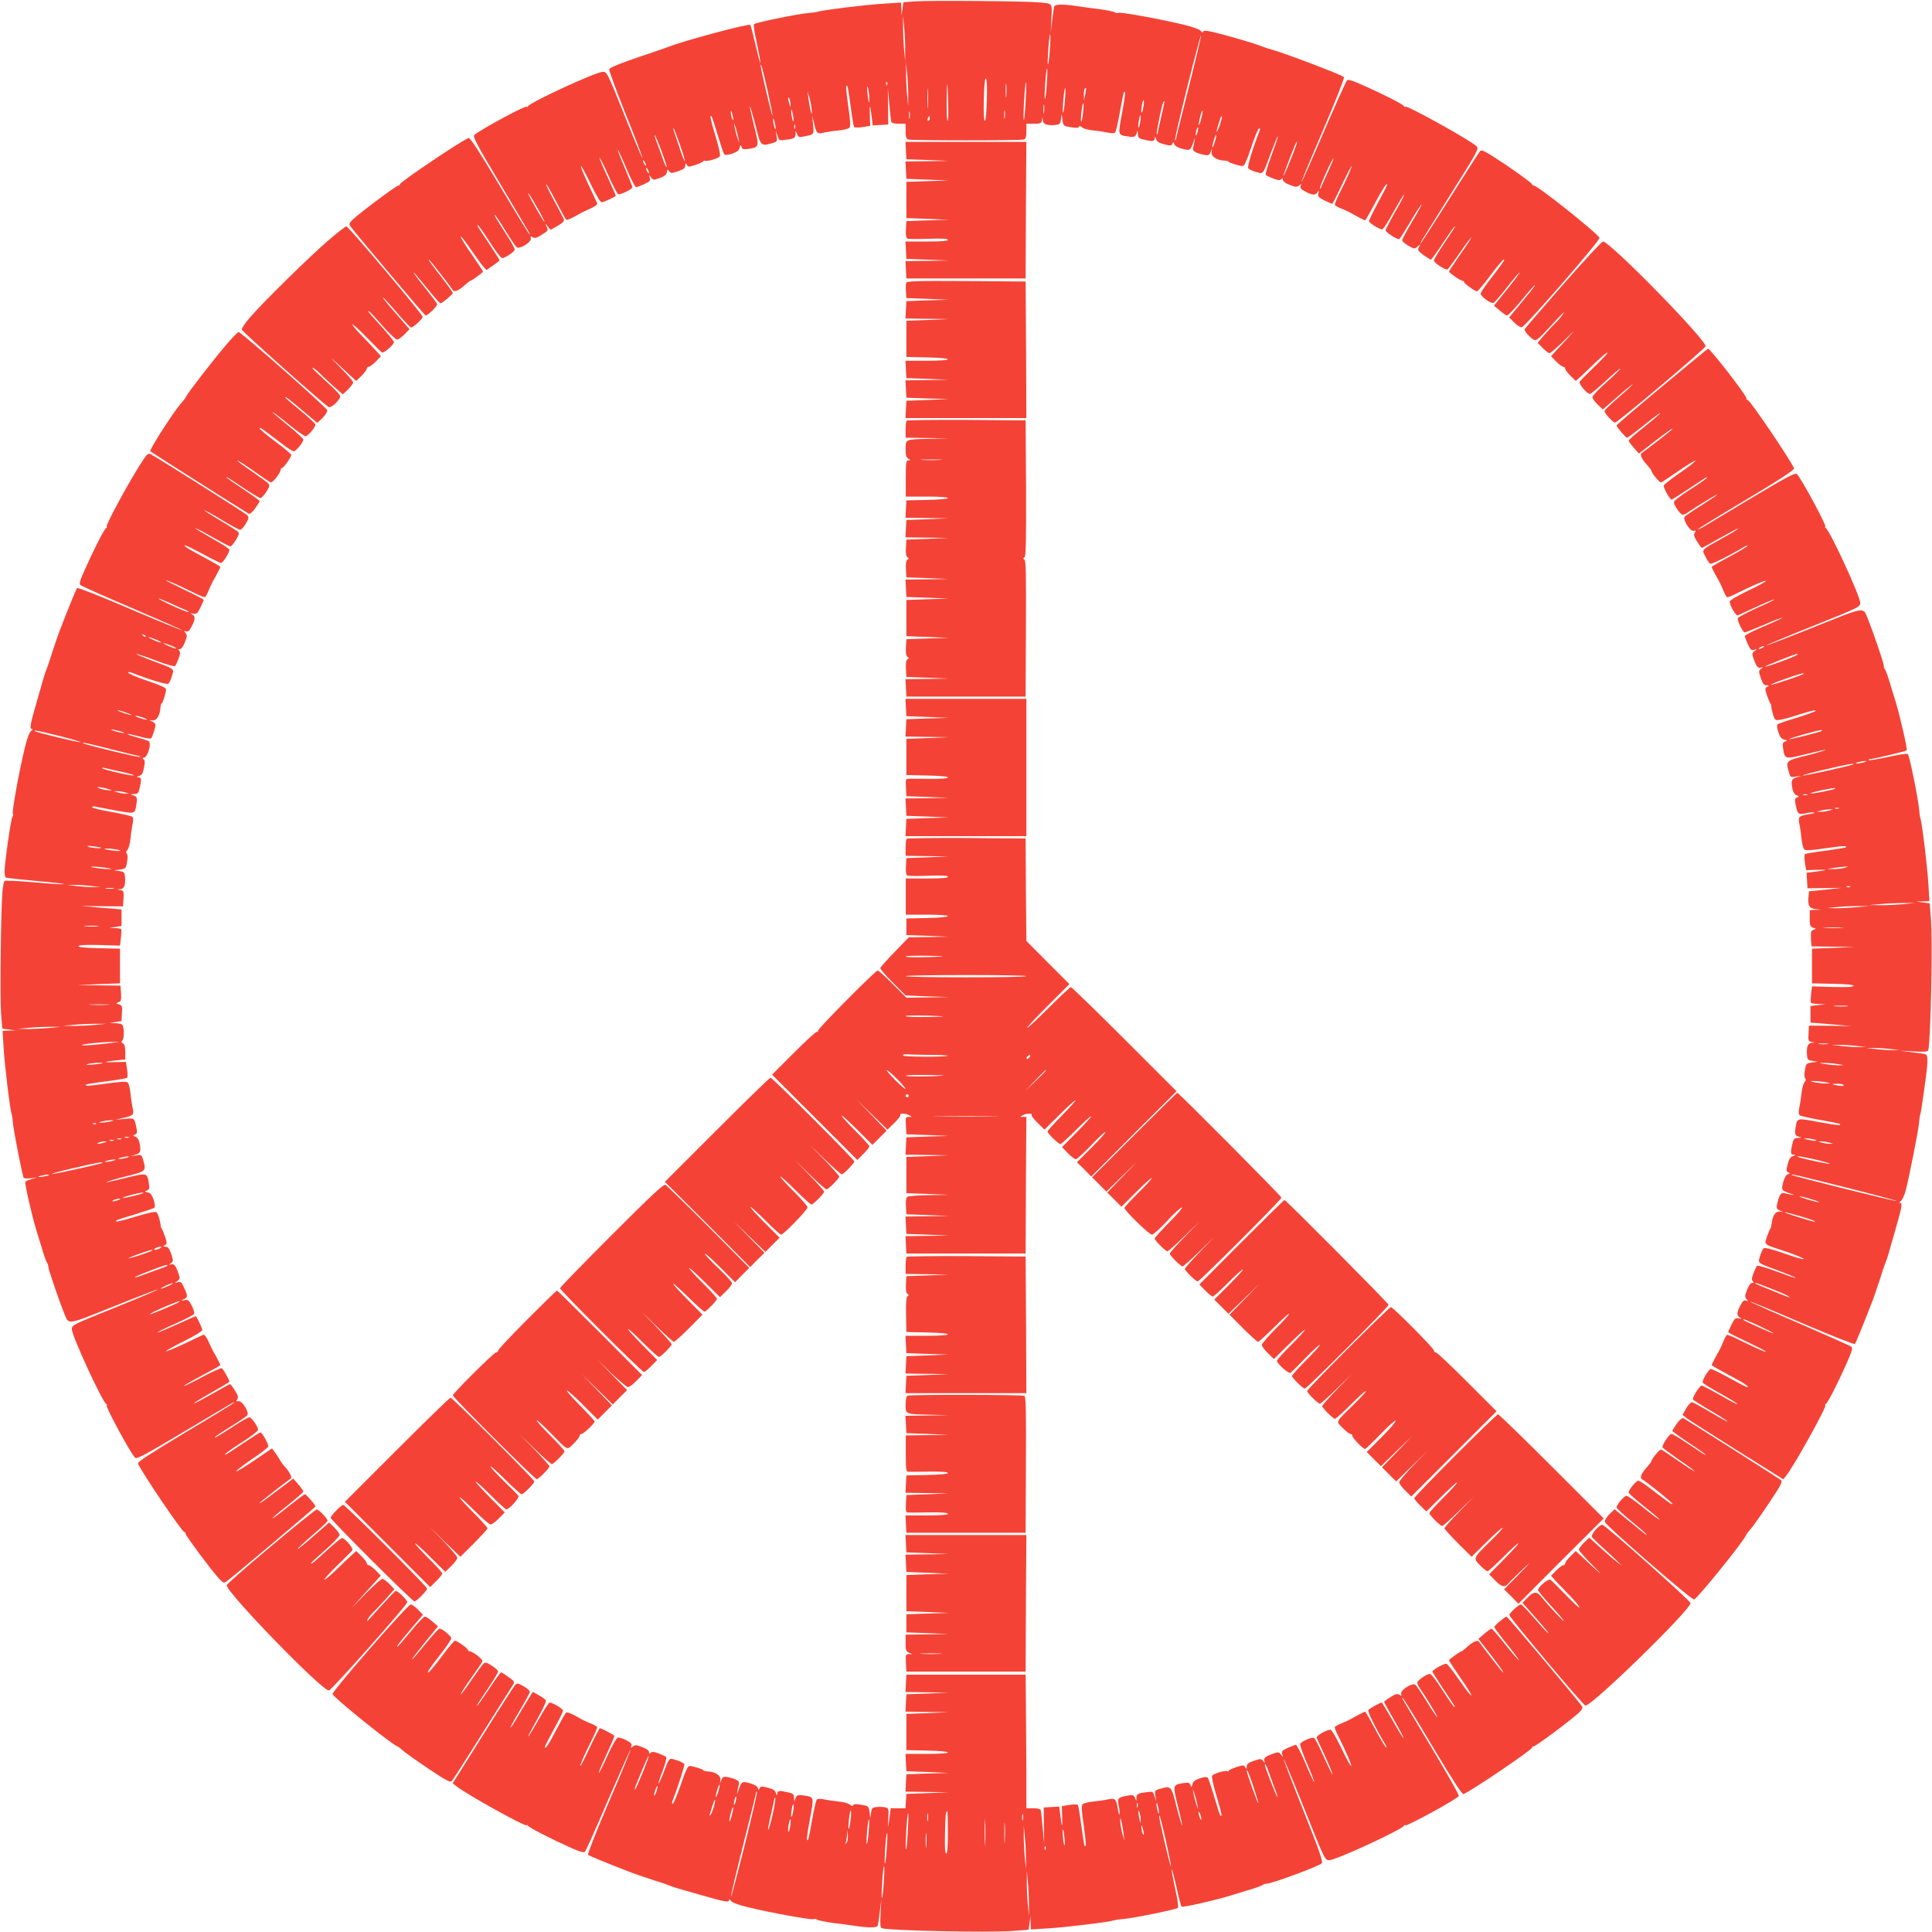
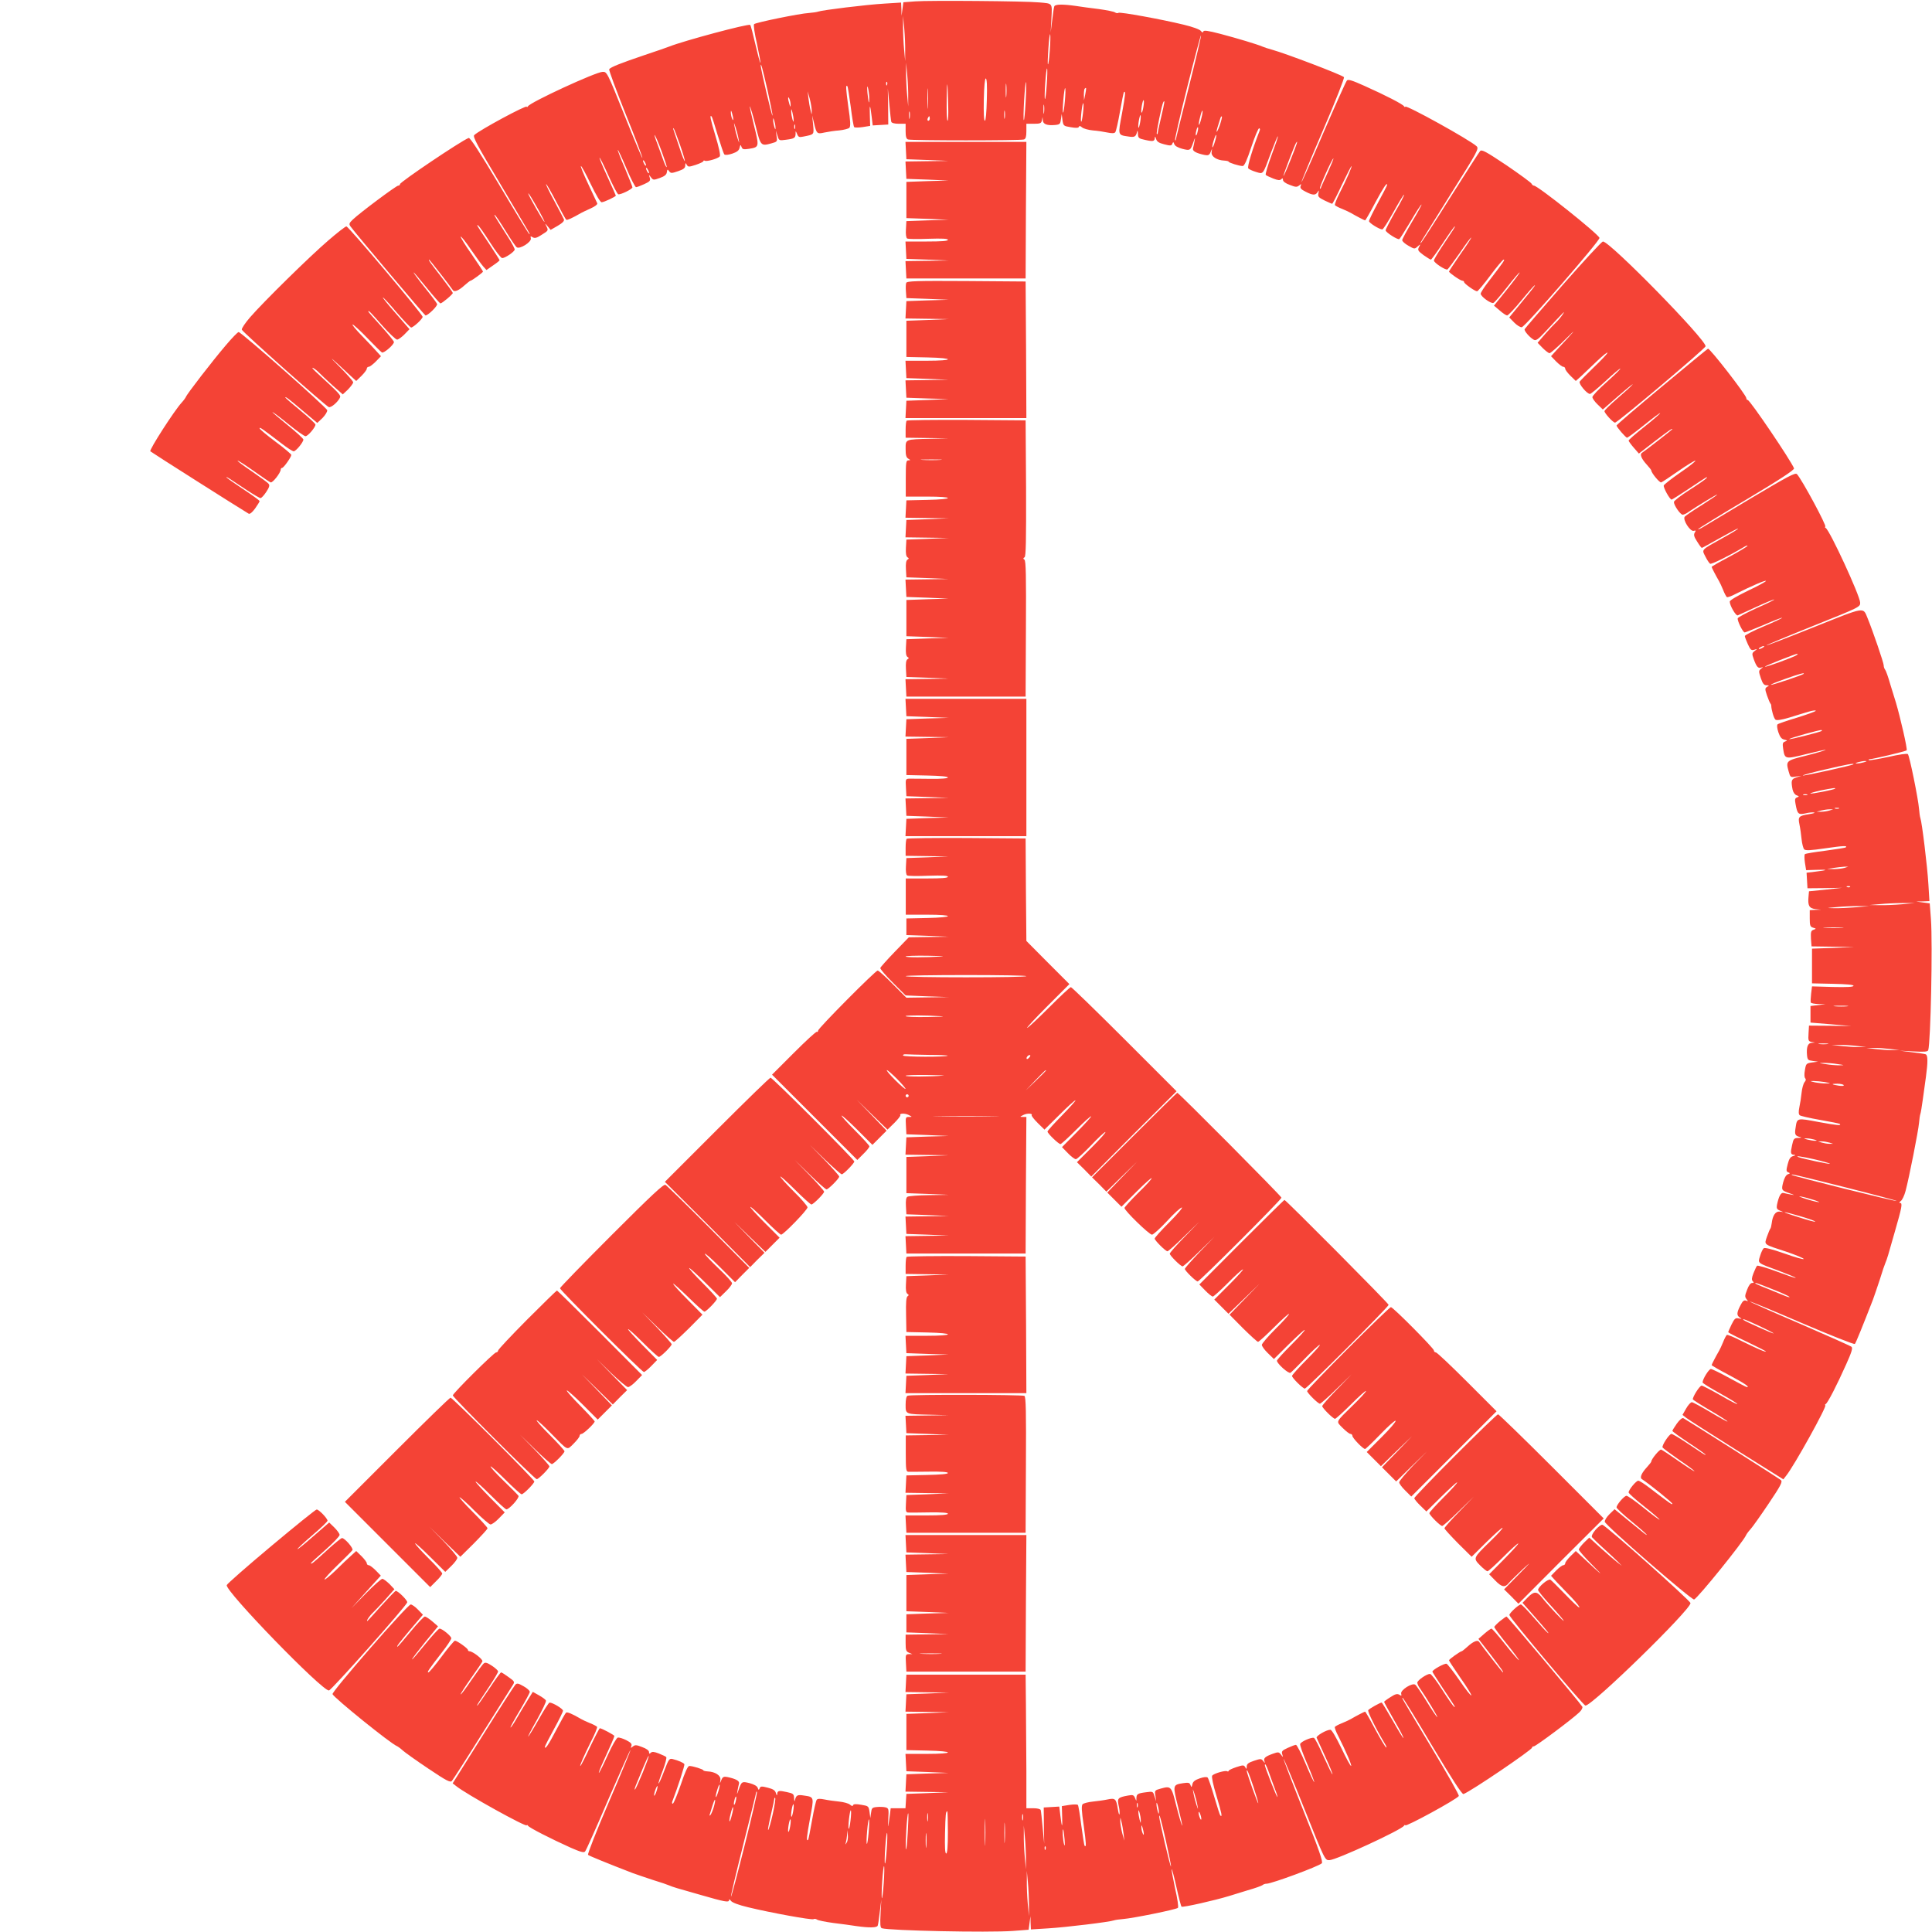
<svg xmlns="http://www.w3.org/2000/svg" version="1.0" width="1280pt" height="1280pt" viewBox="0 0 1280 1280" preserveAspectRatio="xMidYMid meet">
  <g transform="translate(0,1280) scale(0.1,-0.1)" fill="#f44336" stroke="none">
    <path d="M6065 12791 l-80 -6 -6 -45 -6 -45 -1 44 -2 44 -112 -7 c-119 -7 -412 -43 -438 -53 -8 -3 -35 -7 -60 -9 -60 -3 -353 -63 -364 -74 -5 -5 3 -61 19 -130 14 -67 25 -124 23 -126 -3 -2 -17 53 -33 121 -16 69 -31 128 -35 130 -14 9 -439 -105 -535 -143 -11 -5 -85 -30 -165 -57 -154 -52 -226 -80 -234 -94 -3 -5 46 -138 109 -296 64 -158 114 -290 111 -292 -2 -2 -56 126 -119 284 -115 287 -116 288 -145 287 -47 -2 -476 -200 -494 -228 -4 -6 -8 -8 -8 -3 0 14 -314 -155 -348 -188 -11 -10 19 -67 174 -326 218 -367 196 -329 190 -329 -3 0 -91 144 -196 321 -134 224 -196 319 -205 315 -50 -19 -455 -292 -455 -306 0 -6 -5 -10 -12 -10 -13 0 -254 -180 -301 -225 -24 -23 -26 -29 -15 -45 32 -45 492 -590 497 -590 17 0 82 64 77 76 -3 8 -39 56 -81 108 -41 51 -75 97 -75 101 0 4 38 -41 85 -99 47 -58 89 -106 93 -106 11 0 82 60 82 69 0 4 -33 50 -73 102 -77 99 -91 119 -84 119 3 0 139 -174 158 -203 10 -14 40 -1 77 33 18 16 36 30 39 30 8 0 83 54 83 61 0 3 -34 54 -75 114 -42 59 -74 112 -73 117 2 5 32 -32 67 -84 35 -51 73 -103 84 -115 l20 -22 43 30 c24 16 44 32 44 35 0 2 -31 51 -68 107 -85 127 -88 132 -74 123 6 -3 41 -53 78 -111 37 -58 73 -105 81 -105 20 0 83 43 83 57 0 7 -19 43 -43 80 -86 134 -98 155 -89 149 6 -3 38 -51 71 -105 34 -55 67 -104 74 -109 19 -16 100 35 94 59 -4 15 -2 16 12 7 14 -8 27 -5 59 16 47 29 46 29 31 59 -9 20 -8 19 9 -2 l20 -24 47 27 c32 19 45 32 41 43 -3 8 -33 64 -65 124 -33 60 -56 109 -53 109 4 0 34 -52 67 -116 33 -64 63 -118 67 -120 6 -4 39 11 98 45 8 5 37 18 63 30 29 13 47 27 44 34 -3 7 -30 65 -61 130 -30 64 -52 117 -47 117 4 0 34 -54 65 -120 35 -72 63 -120 72 -120 15 0 94 37 94 44 0 2 -25 59 -56 126 -31 67 -54 123 -52 125 2 3 29 -50 58 -116 30 -67 59 -123 66 -126 14 -5 94 34 94 46 0 5 -23 62 -50 127 -28 64 -49 119 -47 121 2 2 28 -53 57 -122 29 -69 58 -125 64 -125 6 0 30 9 54 20 37 17 43 23 37 42 -7 22 -7 23 8 3 15 -19 17 -19 59 -4 31 11 44 22 46 38 3 20 5 21 15 7 11 -15 16 -15 60 0 36 12 47 21 47 37 1 19 2 20 10 5 9 -15 14 -15 60 0 27 9 50 20 50 24 0 5 4 6 10 3 12 -7 87 14 99 29 5 7 -6 61 -29 136 -34 113 -40 143 -25 128 3 -3 21 -59 40 -124 20 -65 39 -122 44 -127 6 -6 27 -3 52 5 32 11 45 21 49 39 5 22 7 22 13 5 6 -16 14 -17 49 -12 69 11 69 12 33 157 -18 72 -30 128 -27 124 4 -4 21 -61 38 -128 33 -134 35 -136 104 -117 40 11 41 12 35 48 l-5 37 11 -34 c10 -33 11 -33 55 -27 57 7 64 12 65 39 0 22 0 22 10 -1 8 -20 14 -23 41 -17 74 15 71 11 65 79 l-6 61 12 -50 c17 -72 20 -74 69 -63 24 5 68 12 98 14 30 3 60 11 67 17 9 9 8 42 -7 142 -16 119 -18 146 -6 134 3 -2 12 -63 22 -134 9 -72 19 -133 23 -137 3 -4 29 -4 56 0 l50 8 -2 69 c-3 80 2 77 12 -8 l7 -58 51 3 52 3 -1 120 -2 120 10 -105 c5 -58 11 -111 13 -117 3 -8 22 -13 50 -13 l45 0 0 -49 c0 -35 4 -51 16 -55 20 -8 748 -8 768 0 12 4 16 20 16 55 l0 49 49 0 c43 0 50 3 54 23 l4 22 2 -22 c1 -26 29 -36 82 -31 31 3 34 7 38 38 l5 35 5 -40 c6 -39 7 -40 56 -48 34 -6 51 -5 53 3 3 8 9 6 21 -4 9 -8 41 -17 71 -20 30 -2 74 -9 97 -14 30 -6 46 -6 52 2 5 6 19 67 31 136 12 69 24 127 26 129 13 13 10 -17 -12 -138 -28 -148 -29 -145 39 -155 43 -7 52 -3 60 29 3 14 5 10 6 -11 1 -28 5 -32 48 -41 53 -12 63 -10 64 15 1 10 4 7 8 -7 5 -19 18 -28 54 -37 42 -11 49 -10 54 4 6 13 7 13 13 -3 4 -12 24 -23 53 -31 52 -13 54 -12 74 46 11 31 12 32 7 5 -3 -16 -7 -38 -10 -47 -6 -19 21 -33 78 -45 22 -4 30 -1 38 18 l10 24 -3 -25 c-2 -28 36 -52 85 -54 15 -1 28 -4 28 -7 0 -7 71 -29 93 -29 11 0 28 37 57 125 23 69 46 125 52 125 6 0 7 -8 3 -17 -46 -117 -83 -239 -75 -248 5 -7 28 -17 51 -24 50 -15 44 -23 99 126 24 63 44 112 46 110 3 -2 -17 -59 -42 -126 -25 -68 -42 -126 -38 -130 5 -5 28 -15 50 -24 31 -12 44 -13 53 -4 8 8 11 7 11 -5 0 -10 17 -23 45 -33 38 -15 47 -16 62 -4 15 12 16 12 10 -3 -5 -14 3 -23 33 -38 48 -25 66 -25 80 -2 8 14 9 13 5 -8 -5 -22 0 -28 40 -48 25 -12 48 -22 51 -22 3 0 32 56 64 125 33 69 62 125 64 125 6 0 -32 -88 -79 -180 -20 -39 -33 -74 -31 -79 3 -4 24 -16 48 -25 24 -10 50 -22 58 -27 34 -20 90 -49 94 -49 3 0 33 52 66 115 55 102 80 140 80 120 0 -4 -27 -57 -60 -117 -33 -61 -60 -116 -60 -123 0 -12 69 -55 88 -55 6 0 39 52 74 115 35 63 66 115 70 115 4 0 -22 -51 -58 -112 -35 -62 -64 -118 -64 -124 0 -13 81 -65 91 -58 4 2 37 55 75 118 37 64 70 113 72 111 2 -2 -26 -53 -62 -113 -36 -61 -66 -116 -66 -123 0 -8 18 -24 41 -37 40 -23 41 -23 61 -5 21 18 21 18 9 -4 -10 -20 -7 -25 30 -53 23 -16 45 -30 49 -30 4 0 40 50 80 110 40 61 75 110 78 110 5 0 -4 -14 -85 -135 -29 -44 -53 -85 -53 -91 0 -15 78 -66 90 -59 5 3 42 53 82 110 39 58 73 103 75 101 2 -2 -30 -52 -72 -111 -41 -60 -75 -111 -75 -114 1 -9 76 -61 89 -61 6 0 11 -4 11 -9 0 -10 72 -61 86 -61 5 0 45 47 88 105 43 58 83 105 88 105 10 0 2 -12 -99 -144 -29 -37 -53 -74 -53 -82 0 -18 67 -67 84 -61 8 3 49 51 92 106 43 55 80 98 82 96 2 -2 -35 -52 -83 -112 l-87 -108 38 -32 c20 -18 43 -33 49 -33 7 0 50 45 95 100 45 55 85 100 88 100 5 0 0 -7 -96 -124 l-73 -89 33 -34 c18 -18 40 -32 50 -31 24 4 521 576 515 592 -11 29 -409 346 -434 346 -6 0 -13 6 -16 13 -3 7 -78 62 -166 122 -138 92 -164 106 -175 94 -7 -8 -97 -148 -200 -311 -103 -164 -190 -298 -192 -298 -6 0 -27 -35 198 325 179 284 187 300 171 316 -43 41 -473 279 -473 262 0 -5 -4 -3 -8 3 -9 14 -119 71 -262 135 -80 36 -108 45 -116 36 -7 -7 -76 -162 -155 -344 -78 -183 -144 -331 -146 -329 -2 2 62 157 143 345 83 193 143 346 138 350 -18 17 -390 158 -474 181 -25 7 -54 16 -65 21 -34 15 -167 55 -281 85 -81 21 -109 25 -112 15 -3 -9 -7 -7 -16 4 -7 10 -54 27 -112 41 -152 37 -423 86 -434 79 -6 -4 -16 -2 -23 3 -7 5 -55 15 -107 22 -52 6 -122 16 -155 21 -84 12 -135 11 -140 -3 -3 -7 -9 -49 -14 -93 l-10 -80 5 93 c5 104 10 98 -81 106 -92 9 -729 14 -820 7z m-68 -331 l0 -65 -7 75 c-4 41 -7 109 -7 150 l0 75 8 -85 c4 -47 7 -114 6 -150z m958 3 c-4 -52 -9 -92 -12 -89 -3 2 -1 51 3 108 4 57 9 97 12 90 2 -8 1 -56 -3 -109z m921 -241 c-47 -187 -86 -343 -86 -348 0 -4 -2 -5 -5 -2 -3 3 33 161 81 352 48 191 89 345 91 342 3 -2 -34 -157 -81 -344z m-1859 -67 l0 -60 -7 75 c-4 41 -7 107 -7 145 l0 70 8 -85 c4 -47 7 -112 6 -145z m-932 47 c20 -90 35 -165 33 -168 -5 -4 -78 310 -78 330 0 26 11 -14 45 -162z m1850 38 c-4 -56 -9 -99 -12 -96 -3 3 -2 50 2 106 4 56 9 99 12 96 3 -3 2 -50 -2 -106z m-653 -143 c2 -53 0 -97 -4 -97 -5 0 -7 64 -6 143 2 145 6 128 10 -46z m256 43 c-2 -84 -7 -140 -13 -140 -6 0 -9 51 -7 140 2 89 7 140 13 140 7 0 10 -47 7 -140z m129 23 c-2 -21 -4 -4 -4 37 0 41 2 58 4 38 2 -21 2 -55 0 -75z m-790 75 c-3 -8 -6 -5 -6 6 -1 11 2 17 5 13 3 -3 4 -12 1 -19z m918 -113 c-4 -70 -9 -124 -12 -121 -3 3 -2 61 2 131 4 69 10 124 12 121 3 -3 2 -62 -2 -131z m-648 -32 c-2 -32 -3 -8 -3 52 0 61 1 87 3 58 2 -29 2 -78 0 -110z m-388 63 c1 -57 -5 -40 -12 29 -3 37 -2 51 3 35 4 -14 8 -43 9 -64z m1296 -26 c-4 -45 -9 -79 -12 -76 -3 3 -2 41 2 86 4 45 9 79 12 76 3 -3 2 -41 -2 -86z m135 45 l-8 -40 -1 36 c0 20 2 39 6 42 11 11 11 4 3 -38z m-1812 -110 c0 -29 0 -29 -8 5 -5 19 -11 55 -14 80 l-5 45 14 -50 c7 -27 13 -63 13 -80z m-140 40 c0 -16 -2 -15 -8 5 -11 34 -11 60 0 35 5 -11 8 -29 8 -40z m2337 -15 c-4 -23 -9 -39 -12 -36 -3 2 -2 23 2 46 4 23 9 39 12 36 3 -2 2 -23 -2 -46z m119 -61 c-13 -55 -24 -106 -24 -112 0 -5 -3 -8 -6 -4 -5 5 33 192 43 210 12 20 9 -1 -13 -94z m-777 24 c-2 -16 -4 -5 -4 22 0 28 2 40 4 28 2 -13 2 -35 0 -50z m258 -3 c-4 -34 -9 -59 -12 -56 -3 3 -2 32 2 66 4 34 9 59 12 56 3 -3 2 -32 -2 -66z m-1917 -45 c0 -16 -2 -15 -8 5 -4 14 -8 36 -8 50 0 22 1 22 8 -5 4 -16 8 -39 8 -50z m1399 13 c-2 -13 -4 -3 -4 22 0 25 2 35 4 23 2 -13 2 -33 0 -45z m-1799 -8 c0 -9 -3 -7 -8 5 -5 11 -8 29 -8 40 0 16 2 15 8 -5 4 -14 8 -32 8 -40z m1169 8 c-2 -13 -4 -5 -4 17 -1 22 1 32 4 23 2 -10 2 -28 0 -40z m1932 -2 c-6 -26 -13 -45 -16 -43 -2 3 1 26 8 51 6 26 13 45 16 43 2 -3 -1 -26 -8 -51z m-405 -25 c-4 -23 -9 -40 -11 -37 -3 3 -2 23 2 46 4 23 9 39 11 37 3 -2 2 -23 -2 -46z m-1394 24 c0 -8 -4 -15 -10 -15 -5 0 -7 7 -4 15 4 8 8 15 10 15 2 0 4 -7 4 -15z m1921 -46 c-21 -57 -29 -56 -10 2 6 19 13 40 15 48 3 8 7 12 9 9 3 -2 -4 -29 -14 -59z m-2943 -14 c0 -16 -2 -15 -8 5 -4 14 -8 34 -8 45 0 16 2 15 8 -5 4 -14 8 -34 8 -45z m-245 -75 c6 -33 6 -33 -7 5 -7 22 -16 56 -19 75 -6 33 -6 33 7 -5 7 -22 16 -56 19 -75z m374 68 c-3 -7 -5 -2 -5 12 0 14 2 19 5 13 2 -7 2 -19 0 -25z m2667 -22 c-3 -15 -8 -25 -11 -23 -2 3 -1 17 3 31 3 15 8 25 11 23 2 -3 1 -17 -3 -31z m-3429 -85 c20 -57 34 -105 32 -108 -3 -2 -20 40 -37 94 -18 54 -35 105 -38 113 -3 8 -2 13 1 10 3 -3 22 -52 42 -109z m-121 -45 c20 -54 35 -100 33 -103 -3 -2 -11 15 -20 39 -8 24 -27 74 -41 113 -15 38 -23 65 -18 60 5 -6 26 -54 46 -109z m3665 65 c-7 -23 -14 -39 -16 -37 -3 2 1 23 8 45 7 23 14 39 16 37 3 -2 -1 -23 -8 -45z m503 -116 c-25 -63 -47 -113 -49 -111 -3 3 72 199 83 218 17 27 6 -7 -34 -107z m243 -91 c-25 -53 -45 -99 -45 -102 0 -3 -2 -3 -5 0 -6 5 81 198 89 198 3 0 -15 -43 -39 -96z m-4515 51 c0 -5 -5 -3 -10 5 -5 8 -10 20 -10 25 0 6 5 3 10 -5 5 -8 10 -19 10 -25z m20 -50 c0 -5 -5 -3 -10 5 -5 8 -10 20 -10 25 0 6 5 3 10 -5 5 -8 10 -19 10 -25z m-726 -257 c21 -38 36 -68 33 -68 -6 0 -107 177 -107 187 0 9 22 -27 74 -119z" />
    <path d="M6002 11803 l3 -58 140 -5 140 -6 -143 -2 -143 -2 3 -57 3 -58 140 -5 140 -6 -140 -4 -140 -5 0 -120 0 -120 140 -5 140 -6 -140 -4 -140 -5 -3 -54 c-2 -32 1 -57 8 -61 6 -4 69 -5 140 -2 93 3 130 1 130 -7 0 -8 -43 -11 -140 -11 l-141 0 3 -57 3 -58 140 -5 140 -6 -143 -2 -143 -2 3 -57 3 -58 395 0 395 0 2 453 3 452 -401 0 -400 0 3 -57z" />
    <path d="M2174 11206 c-119 -102 -425 -402 -517 -508 -32 -37 -57 -74 -55 -82 3 -14 551 -502 576 -513 14 -6 57 30 73 60 10 18 4 24 -161 176 -19 18 -26 28 -15 23 11 -6 29 -20 40 -32 11 -12 51 -49 88 -83 l68 -60 35 33 c18 19 34 40 34 47 0 7 -42 55 -93 106 -85 84 -53 58 65 -53 l48 -44 35 34 c19 19 35 40 35 47 0 7 6 13 13 13 7 0 28 16 47 35 l34 35 -29 32 c-16 18 -61 66 -100 106 -38 39 -65 72 -59 72 6 0 50 -40 97 -89 47 -49 91 -92 97 -96 12 -8 80 51 80 69 0 6 -38 53 -85 105 -47 51 -85 95 -85 97 0 11 14 -3 91 -91 46 -52 91 -95 100 -95 8 0 30 16 49 35 l33 34 -92 106 c-51 58 -89 105 -84 104 4 0 46 -45 92 -100 47 -54 90 -99 95 -99 15 1 76 57 76 71 0 17 -491 599 -505 599 -7 0 -61 -42 -121 -94z" />
    <path d="M10355 10914 c-137 -157 -252 -290 -254 -295 -4 -12 35 -56 61 -70 14 -8 29 3 76 53 132 142 135 145 114 113 -11 -16 -30 -39 -42 -50 -12 -11 -45 -46 -73 -78 l-50 -58 34 -35 c18 -18 39 -34 45 -34 7 0 55 42 106 93 83 83 66 61 -57 -70 l-39 -43 34 -35 c19 -19 40 -35 47 -35 7 0 13 -6 13 -13 0 -7 16 -28 35 -47 l35 -34 38 34 c20 19 67 64 105 100 37 35 67 59 67 53 0 -6 -40 -48 -88 -94 -48 -46 -91 -90 -96 -97 -9 -14 48 -82 68 -82 6 0 53 39 104 86 51 48 95 84 97 82 3 -2 -38 -42 -90 -89 -52 -46 -95 -91 -95 -100 0 -8 15 -30 34 -48 l35 -34 108 94 c59 51 99 83 88 70 -10 -12 -57 -54 -102 -93 -46 -40 -83 -76 -83 -82 1 -15 57 -76 70 -76 17 0 600 492 600 506 0 47 -634 694 -680 694 -8 0 -127 -129 -265 -286z" />
    <path d="M6004 10926 c-3 -7 -4 -33 -2 -57 l3 -44 140 -5 140 -6 -140 -4 -140 -5 -3 -57 -3 -58 143 -2 143 -2 -140 -6 -140 -5 0 -120 0 -120 138 -3 c184 -4 182 -22 -3 -22 l-141 0 3 -57 3 -58 140 -5 140 -6 -143 -2 -143 -2 3 -57 3 -58 140 -5 140 -4 -140 -6 -140 -5 -3 -57 -3 -58 401 0 400 0 -2 453 -3 452 -393 3 c-329 2 -393 0 -398 -12z" />
    <path d="M1494 10510 c-86 -101 -254 -318 -262 -339 -3 -7 -16 -25 -29 -39 -48 -52 -216 -313 -207 -322 7 -7 584 -373 651 -413 8 -5 24 8 43 34 16 23 30 45 30 49 0 4 -49 40 -110 80 -60 40 -110 75 -110 78 0 5 14 -4 135 -85 44 -29 85 -53 91 -53 6 0 23 18 38 41 20 30 24 44 16 53 -5 8 -55 44 -110 82 -55 37 -98 69 -96 72 3 2 50 -28 105 -67 55 -39 106 -74 114 -77 13 -5 67 64 67 86 0 5 4 10 9 10 10 0 61 72 61 86 0 5 -47 45 -105 88 -58 43 -105 83 -105 88 0 10 12 2 144 -99 37 -29 74 -53 82 -53 14 0 64 60 64 78 0 6 -48 50 -106 97 -58 47 -103 85 -99 85 4 0 52 -36 106 -80 54 -44 105 -80 113 -80 16 0 66 59 66 77 0 6 -45 48 -100 93 -55 45 -100 84 -100 87 0 8 24 -10 118 -90 l94 -79 35 33 c18 19 32 41 31 51 -3 18 -570 518 -587 518 -6 0 -45 -40 -87 -90z" />
    <path d="M11011 10239 c-166 -138 -301 -254 -301 -258 0 -10 61 -81 70 -81 4 0 56 38 114 85 58 47 106 82 105 78 0 -4 -47 -45 -105 -91 -57 -45 -104 -86 -104 -91 0 -4 15 -25 34 -47 l34 -39 98 76 c104 79 124 93 124 86 0 -3 -174 -139 -203 -158 -14 -10 -1 -40 33 -77 16 -18 30 -35 30 -38 0 -17 56 -84 66 -80 8 3 59 37 115 76 56 39 106 69 111 68 5 -2 -38 -37 -97 -77 -58 -40 -109 -80 -112 -87 -5 -13 40 -94 52 -94 3 0 52 31 108 68 126 84 132 88 124 75 -4 -6 -54 -41 -112 -78 -58 -37 -105 -73 -105 -81 0 -22 43 -84 58 -84 8 0 26 8 40 19 56 38 194 122 189 114 -3 -5 -51 -37 -106 -72 -55 -34 -104 -68 -109 -74 -16 -19 36 -100 59 -94 15 4 16 2 7 -12 -8 -14 -5 -27 16 -59 14 -23 28 -42 31 -42 3 0 57 30 121 66 64 36 117 64 119 62 3 -2 -42 -30 -99 -61 -150 -84 -142 -75 -117 -125 11 -22 25 -43 31 -47 9 -5 123 51 219 108 19 12 31 16 28 10 -4 -6 -59 -39 -122 -73 -63 -33 -115 -63 -115 -66 0 -4 29 -60 49 -94 5 -8 17 -34 27 -58 9 -24 21 -45 25 -48 5 -3 32 7 60 22 101 51 199 93 199 85 0 -4 -54 -34 -120 -65 -72 -35 -120 -63 -120 -72 0 -26 41 -96 53 -91 7 3 63 29 125 57 62 29 115 50 117 48 2 -2 -50 -28 -117 -57 -66 -30 -122 -60 -125 -67 -5 -14 34 -94 46 -94 5 0 62 23 127 50 64 28 119 49 121 47 2 -2 -53 -28 -122 -57 -69 -29 -125 -58 -125 -64 0 -6 9 -30 20 -54 17 -37 23 -43 42 -37 22 7 23 7 3 -8 -18 -14 -19 -18 -6 -54 18 -50 29 -63 49 -56 15 5 15 4 -1 -8 -16 -13 -16 -17 -1 -62 12 -36 21 -47 37 -47 19 -1 20 -2 5 -10 -15 -10 -16 -14 -1 -58 9 -26 19 -49 22 -52 3 -3 6 -9 6 -15 1 -29 17 -84 28 -93 8 -6 38 -2 92 14 44 14 101 31 128 39 26 8 47 10 47 6 0 -4 -55 -24 -122 -45 -67 -20 -126 -40 -131 -45 -6 -6 -3 -27 5 -52 11 -32 21 -45 39 -49 22 -5 22 -7 5 -13 -16 -6 -17 -14 -12 -49 11 -69 12 -69 157 -33 72 18 128 30 124 27 -4 -4 -61 -21 -128 -38 -134 -33 -136 -35 -117 -104 11 -40 12 -41 48 -35 l37 5 -32 -10 c-35 -11 -38 -21 -27 -80 4 -19 15 -35 27 -39 18 -7 18 -8 3 -14 -14 -5 -16 -14 -10 -44 12 -66 18 -72 65 -62 23 6 49 8 58 6 9 -2 -6 -7 -34 -11 -68 -11 -74 -17 -63 -69 5 -23 11 -67 14 -97 3 -30 11 -60 17 -67 9 -9 40 -8 142 7 117 17 147 18 134 6 -2 -3 -63 -12 -134 -22 -72 -9 -133 -19 -137 -23 -4 -3 -4 -29 0 -56 l8 -50 69 2 c80 3 77 -2 -8 -12 l-58 -7 3 -51 3 -52 115 1 115 2 -110 -12 -110 -11 -3 -34 c-6 -61 4 -79 46 -84 l37 -4 -37 -1 -38 -2 0 -54 c0 -48 3 -56 22 -62 22 -7 22 -7 3 -14 -17 -6 -19 -15 -17 -59 l4 -51 141 -2 142 -2 -140 -6 -140 -5 0 -115 0 -115 138 -3 c91 -2 137 -6 137 -13 0 -8 -42 -10 -137 -8 l-138 4 -6 -50 c-3 -27 -4 -53 -2 -57 2 -5 25 -9 51 -10 l47 -1 -50 -6 -50 -6 0 -55 0 -55 135 -11 135 -12 -140 2 -140 1 -3 -52 c-3 -47 -1 -52 20 -56 l23 -4 -22 -2 c-26 -1 -36 -29 -31 -82 3 -31 7 -34 38 -38 l35 -5 -40 -5 c-38 -6 -40 -8 -47 -51 -5 -26 -4 -48 2 -54 6 -6 5 -15 -4 -25 -8 -9 -17 -41 -20 -71 -3 -30 -10 -74 -15 -97 -6 -29 -5 -46 3 -52 6 -5 67 -19 136 -31 69 -12 127 -24 129 -26 13 -13 -17 -10 -138 12 -148 28 -145 29 -155 -39 -7 -43 -3 -52 29 -60 14 -3 10 -5 -11 -6 -28 -1 -32 -5 -41 -48 -12 -53 -10 -63 15 -64 10 -1 7 -4 -7 -8 -19 -5 -28 -18 -37 -54 -11 -42 -10 -49 4 -54 13 -6 13 -7 -3 -13 -12 -4 -23 -24 -31 -53 -13 -52 -12 -54 46 -74 31 -11 32 -12 5 -7 -16 3 -38 7 -47 10 -19 6 -33 -21 -45 -78 -4 -22 -1 -30 18 -38 l24 -10 -25 3 c-27 2 -46 -26 -52 -78 -2 -16 -6 -32 -9 -35 -3 -3 -13 -26 -22 -52 -19 -57 -28 -50 131 -102 61 -21 112 -42 112 -47 0 -5 -57 11 -127 36 -83 29 -131 41 -138 35 -7 -6 -17 -28 -24 -51 -15 -50 -23 -44 126 -99 63 -24 112 -44 110 -46 -2 -3 -59 17 -126 42 -68 25 -126 42 -130 38 -5 -5 -15 -28 -24 -50 -12 -31 -13 -44 -4 -53 8 -8 7 -11 -5 -11 -10 0 -23 -17 -33 -45 -15 -38 -16 -47 -4 -62 12 -15 12 -16 -3 -10 -14 5 -23 -3 -38 -33 -25 -48 -25 -66 -2 -80 14 -8 13 -9 -8 -5 -22 5 -28 0 -48 -40 -12 -25 -22 -48 -22 -51 0 -3 56 -32 125 -64 69 -33 125 -62 125 -64 0 -7 -62 20 -163 70 -48 25 -91 42 -96 40 -4 -3 -16 -24 -25 -48 -10 -24 -22 -50 -27 -58 -20 -34 -49 -90 -49 -94 0 -3 52 -33 115 -66 103 -55 140 -80 119 -80 -4 0 -56 27 -116 60 -60 33 -115 60 -123 60 -13 0 -55 -67 -55 -89 0 -5 52 -37 115 -72 63 -35 115 -67 115 -71 0 -4 -51 22 -112 58 -62 35 -118 64 -124 64 -14 0 -64 -81 -58 -92 3 -4 56 -38 119 -75 63 -37 113 -69 110 -71 -2 -2 -53 26 -113 62 -61 36 -116 66 -123 66 -8 0 -25 -19 -38 -42 l-24 -42 24 -19 c13 -11 164 -107 334 -214 l310 -194 18 23 c52 63 276 468 260 468 -4 0 -3 4 3 8 14 9 71 119 135 262 36 80 45 108 36 117 -7 6 -162 75 -344 154 -183 78 -331 144 -329 146 2 2 157 -62 345 -143 192 -82 346 -143 350 -138 7 8 52 119 120 294 9 25 30 86 46 135 15 50 32 99 37 110 10 23 17 46 63 209 45 156 51 186 34 186 -8 0 -7 4 4 13 10 6 24 37 32 67 23 86 85 400 89 450 2 25 6 52 9 60 3 8 10 51 16 95 6 44 15 112 21 152 13 96 13 143 -2 148 -7 3 -49 9 -93 14 l-80 10 93 -5 c70 -4 93 -2 97 8 16 50 30 703 18 868 l-8 105 -45 6 -45 6 44 1 44 2 -7 113 c-7 119 -43 412 -53 437 -3 8 -7 36 -9 62 -5 64 -63 351 -74 362 -5 5 -61 -3 -130 -19 -67 -14 -124 -24 -128 -21 -3 3 -1 6 4 6 21 0 240 52 246 59 7 6 -43 222 -71 316 -5 17 -22 71 -37 120 -14 50 -30 94 -35 99 -5 6 -9 18 -9 28 0 17 -71 225 -107 313 -31 74 -10 78 -353 -59 -172 -69 -315 -124 -317 -122 -2 2 137 60 309 129 312 125 313 126 312 155 -2 47 -200 476 -228 494 -6 4 -8 8 -3 8 14 0 -155 314 -188 349 -11 11 -60 -15 -302 -159 -158 -95 -303 -182 -320 -192 -18 -11 -33 -17 -33 -14 0 3 144 92 321 197 221 132 318 196 315 206 -20 51 -292 453 -307 453 -5 0 -9 5 -9 12 0 20 -239 328 -254 328 -2 0 -139 -113 -305 -251z m669 -1729 c-8 -5 -19 -10 -25 -10 -5 0 -3 5 5 10 8 5 20 10 25 10 6 0 3 -5 -5 -10z m225 -49 c-13 -12 -206 -83 -212 -78 -3 4 200 85 217 86 2 1 0 -3 -5 -8z m44 -126 c-9 -8 -211 -76 -216 -72 -2 3 40 20 94 39 92 33 133 44 122 33z m120 -378 c-9 -7 -211 -58 -215 -54 -5 5 209 65 215 60 2 -2 2 -5 0 -6z m281 -207 c-14 -4 -34 -8 -45 -8 -16 0 -15 2 5 8 14 4 34 8 45 8 16 0 15 -2 -5 -8z m-71 -14 c-7 -7 -330 -78 -335 -74 -2 3 64 21 148 40 144 34 197 43 187 34z m-121 -161 c-7 -7 -159 -37 -164 -32 -3 2 28 11 68 20 81 16 104 19 96 12z m-185 -42 c-7 -2 -19 -2 -25 0 -7 3 -2 5 12 5 14 0 19 -2 13 -5z m210 -90 c-7 -2 -19 -2 -25 0 -7 3 -2 5 12 5 14 0 19 -2 13 -5z m-63 -13 c-14 -4 -38 -8 -55 -8 l-30 0 30 8 c17 4 41 8 55 8 l25 0 -25 -8z m100 -380 c-14 -4 -45 -8 -70 -8 l-45 1 45 7 c25 4 56 7 70 8 l25 0 -25 -8z m37 -126 c-3 -3 -12 -4 -19 -1 -8 3 -5 6 6 6 11 1 17 -2 13 -5z m343 -115 c-47 -4 -114 -7 -150 -6 l-65 1 70 6 c39 4 106 7 150 7 l80 0 -85 -8z m-305 -20 c-49 -4 -115 -7 -145 -6 -53 1 -53 1 15 7 39 4 104 7 145 7 l75 0 -90 -8z m-92 -136 c-29 -2 -78 -2 -110 0 -32 2 -8 3 52 3 61 0 87 -1 58 -3z m35 -520 c-21 -2 -57 -2 -80 0 -24 2 -7 4 37 4 44 0 63 -2 43 -4z m-130 -250 c-16 -2 -40 -2 -55 0 -16 2 -3 4 27 4 30 0 43 -2 28 -4z m197 -13 l60 -7 -50 0 c-27 -1 -79 3 -115 7 l-65 7 55 0 c30 1 82 -3 115 -7z m220 -20 l60 -7 -50 0 c-27 -1 -77 3 -110 7 l-60 7 50 0 c28 1 77 -3 110 -7z m-350 -100 c48 -7 49 -7 10 -8 -22 0 -62 3 -90 8 -48 7 -49 7 -10 8 22 0 63 -3 90 -8z m-85 -119 c42 -8 43 -9 10 -9 -19 -1 -53 3 -75 7 -35 8 -36 9 -10 9 17 0 50 -3 75 -7z m125 -20 c3 -6 -10 -7 -32 -4 -50 8 -55 13 -10 13 20 0 38 -4 42 -9z m-195 -361 c20 -6 21 -8 5 -8 -11 0 -33 4 -50 8 -27 7 -27 8 -5 8 14 0 36 -4 50 -8z m100 -20 l25 -8 -25 0 c-14 0 -36 4 -50 8 l-25 8 25 0 c14 0 36 -4 50 -8z m-98 -111 c51 -12 97 -25 102 -29 7 -7 -181 33 -209 44 -27 11 23 4 107 -15z m203 -185 c190 -48 344 -89 341 -91 -4 -5 -688 165 -695 173 -8 8 14 3 354 -82z m-205 -85 c30 -10 42 -16 25 -13 -16 2 -57 13 -90 24 -33 11 -44 17 -25 13 19 -3 60 -14 90 -24z m-96 -106 c50 -14 95 -30 101 -35 9 -8 -39 5 -150 41 -90 29 -55 25 49 -6z m-182 -484 c57 -22 108 -45 113 -51 6 -5 -8 -2 -30 7 -22 9 -74 30 -115 47 -72 28 -91 38 -77 38 4 0 53 -18 109 -41z m-88 -243 c53 -25 96 -47 96 -50 0 -5 -189 80 -199 89 -11 12 14 2 103 -39z" />
    <path d="M6007 10013 c-4 -3 -7 -30 -7 -60 l0 -53 143 -2 142 -2 -120 -3 c-170 -4 -165 -2 -165 -68 0 -41 4 -56 18 -64 16 -10 16 -10 0 -11 -15 0 -17 -14 -17 -120 l0 -120 140 0 c184 0 186 -18 2 -22 l-138 -3 -3 -57 -3 -58 143 -2 143 -2 -140 -6 -140 -5 -3 -57 -3 -58 143 -2 143 -2 -140 -6 -140 -5 -3 -54 c-2 -36 1 -57 10 -63 11 -7 11 -9 0 -16 -9 -6 -12 -27 -10 -63 l3 -54 140 -5 140 -6 -143 -2 -143 -2 3 -57 3 -58 140 -5 140 -6 -140 -4 -140 -5 0 -120 0 -120 140 -5 140 -6 -140 -4 -140 -5 -3 -54 c-2 -36 1 -57 10 -63 11 -7 11 -9 0 -16 -9 -6 -12 -27 -10 -63 l3 -54 140 -5 140 -6 -143 -2 -143 -2 3 -57 3 -58 395 0 395 0 2 449 c2 349 0 452 -10 458 -9 6 -9 10 1 16 9 6 11 107 10 458 l-3 449 -391 3 c-215 1 -393 -1 -397 -5z m221 -260 c-32 -2 -84 -2 -115 0 -32 2 -6 3 57 3 63 0 89 -1 58 -3z" />
-     <path d="M952 9758 c-79 -115 -260 -448 -245 -448 5 0 3 -4 -3 -8 -14 -8 -78 -133 -140 -272 -34 -74 -41 -98 -31 -106 7 -7 162 -76 345 -154 183 -79 331 -144 329 -146 -2 -2 -158 62 -346 142 -188 81 -346 143 -350 138 -7 -8 -53 -120 -120 -294 -9 -25 -30 -85 -46 -135 -15 -49 -32 -99 -37 -110 -10 -23 -17 -46 -63 -209 -45 -156 -51 -186 -34 -186 8 0 6 -5 -5 -13 -11 -8 -27 -50 -42 -113 -37 -152 -86 -423 -79 -434 4 -6 2 -16 -3 -23 -10 -12 -52 -308 -52 -365 0 -17 4 -33 9 -36 4 -3 98 -13 207 -23 110 -10 189 -19 176 -21 -12 -2 -104 4 -204 13 -99 9 -184 13 -188 8 -5 -4 -11 -37 -14 -73 -10 -116 -17 -692 -9 -800 l8 -105 45 -6 45 -6 -44 -1 -44 -2 7 -112 c7 -120 43 -413 53 -438 3 -8 7 -36 9 -62 4 -50 62 -347 71 -361 3 -5 24 -6 47 -3 l41 5 -35 -10 c-19 -6 -38 -14 -42 -18 -7 -6 43 -222 71 -316 5 -16 22 -70 37 -120 14 -49 30 -94 35 -100 5 -5 9 -17 9 -27 0 -17 71 -225 107 -313 30 -73 12 -76 327 50 159 64 290 114 292 112 3 -2 -125 -56 -283 -120 -284 -114 -288 -116 -287 -144 2 -47 200 -477 228 -495 6 -4 8 -8 3 -8 -14 0 155 -314 188 -348 10 -11 68 20 326 174 364 217 329 196 329 190 0 -2 -144 -91 -321 -196 -227 -136 -319 -196 -315 -206 19 -50 292 -454 307 -454 5 0 9 -5 9 -12 0 -13 180 -254 225 -301 23 -24 29 -26 45 -15 45 32 590 492 590 497 0 11 -61 81 -70 81 -5 0 -54 -37 -110 -81 -55 -45 -102 -80 -105 -78 -2 2 44 41 101 86 57 46 104 87 104 91 0 5 -15 26 -34 48 l-33 38 -99 -74 c-105 -80 -124 -93 -124 -87 0 3 142 114 208 163 8 6 -10 42 -35 70 -16 16 -34 41 -41 55 -7 13 -21 35 -32 49 l-18 24 -116 -79 c-64 -43 -118 -76 -121 -73 -3 3 42 38 100 78 59 39 109 78 112 86 5 13 -40 94 -52 94 -3 0 -52 -31 -108 -68 -127 -85 -132 -88 -123 -74 3 6 53 41 111 78 58 37 105 73 105 81 0 20 -43 83 -57 83 -7 0 -43 -19 -80 -43 -134 -86 -155 -98 -149 -89 3 6 51 38 105 71 55 34 104 67 109 74 16 19 -35 100 -59 94 -15 -4 -16 -2 -7 12 8 14 5 27 -16 59 -14 23 -29 42 -32 42 -3 0 -57 -30 -120 -66 -64 -36 -117 -64 -119 -62 -3 2 49 34 115 72 66 37 120 69 120 72 0 11 -40 83 -50 89 -6 3 -64 -23 -130 -58 -66 -36 -120 -62 -120 -59 0 4 54 35 120 70 66 35 120 65 120 68 0 4 -25 53 -49 94 -5 8 -18 37 -30 63 -13 29 -27 47 -34 44 -7 -3 -65 -30 -129 -61 -65 -30 -118 -52 -118 -48 0 4 54 34 120 67 66 33 120 65 120 73 0 13 -37 92 -44 92 -2 0 -58 -25 -126 -56 -67 -30 -124 -54 -126 -51 -2 2 51 28 117 57 67 30 123 59 126 66 2 7 -5 31 -17 54 -19 37 -25 41 -48 36 -26 -5 -26 -5 -5 6 28 13 28 21 3 76 -17 37 -23 43 -42 37 -22 -7 -23 -7 -3 8 18 14 19 18 6 54 -18 50 -29 63 -49 56 -15 -5 -15 -4 1 8 16 13 16 17 1 62 -12 36 -21 47 -37 47 -19 1 -20 2 -5 10 15 10 16 14 1 58 -9 26 -19 49 -22 52 -3 3 -6 10 -6 15 -1 29 -17 84 -28 93 -8 7 -51 -2 -137 -28 -114 -34 -143 -40 -128 -25 3 3 59 21 124 40 65 20 122 39 127 44 6 6 3 27 -5 52 -11 32 -21 45 -39 49 -22 5 -22 7 -5 13 16 6 17 14 12 49 -11 69 -12 69 -157 33 -72 -18 -128 -30 -124 -27 4 4 61 21 128 38 134 33 136 35 117 104 -11 40 -12 41 -48 35 l-37 -5 33 10 c34 11 37 21 26 80 -4 19 -15 35 -27 39 -18 7 -19 8 -3 14 14 6 16 14 11 39 -15 74 -11 71 -79 65 l-61 -6 50 12 c71 17 74 20 63 69 -5 24 -11 68 -14 98 -3 30 -11 60 -17 67 -9 9 -42 8 -142 -6 -121 -17 -146 -18 -134 -6 3 2 63 12 134 21 72 9 133 20 137 23 4 3 4 29 0 56 l-8 50 -74 -2 c-82 -2 -77 2 13 12 l57 6 0 49 c0 35 -5 52 -16 58 -11 6 -13 11 -5 16 12 8 15 74 5 100 -4 11 -20 16 -48 17 l-41 2 40 6 40 6 3 52 c3 46 1 52 -20 59 -22 7 -22 7 -3 14 17 6 19 15 17 59 l-4 51 -141 2 -142 2 140 6 140 5 0 115 0 115 -137 3 c-92 2 -138 6 -138 13 0 8 42 10 138 8 l137 -4 6 50 c3 28 4 53 2 58 -2 4 -21 8 -41 8 l-37 2 40 6 40 6 0 55 0 55 -135 11 -135 12 140 -2 140 -1 3 52 c3 47 1 52 -20 56 l-23 4 22 2 c26 1 36 29 31 82 -3 31 -7 34 -38 38 l-35 5 40 5 c38 6 40 8 47 51 5 26 4 48 -2 54 -6 6 -5 15 4 25 8 9 17 41 20 71 3 30 9 74 14 97 6 30 6 46 -2 52 -6 5 -68 19 -138 32 -71 12 -128 26 -128 31 0 5 10 6 23 4 12 -3 73 -15 136 -26 127 -23 125 -24 135 43 7 43 3 52 -29 60 -14 3 -10 5 11 6 28 1 32 5 41 48 12 53 10 63 -15 64 -10 1 -6 4 8 8 20 5 27 16 34 55 7 36 7 49 -3 55 -9 6 -8 10 6 13 23 6 47 93 29 107 -6 4 -41 16 -79 26 -37 10 -65 20 -63 22 2 3 37 -5 77 -16 40 -11 76 -17 80 -13 9 10 29 72 29 89 0 7 -10 18 -22 23 -23 10 -23 10 2 7 28 -2 49 31 53 83 1 16 5 30 8 30 7 0 29 70 29 93 0 10 -38 28 -125 57 -69 24 -125 47 -125 53 0 5 8 6 18 2 116 -46 238 -83 247 -75 7 5 17 28 24 51 15 50 24 44 -126 100 -62 23 -111 44 -109 46 2 2 59 -17 126 -42 67 -26 125 -43 130 -38 4 4 14 27 23 49 12 31 13 44 4 53 -8 8 -7 11 5 11 10 0 23 17 33 45 15 38 16 47 4 62 -12 15 -12 16 3 10 14 -5 23 3 38 33 25 48 25 66 3 80 -15 8 -14 9 7 5 22 -5 28 0 48 40 12 25 22 48 22 51 0 3 -56 32 -125 65 -69 33 -125 62 -125 64 0 5 92 -36 180 -80 39 -20 74 -33 79 -31 4 3 16 24 25 48 10 24 22 50 27 58 20 34 49 90 49 94 0 3 -39 26 -87 52 -120 64 -155 85 -149 91 2 3 55 -23 117 -56 62 -34 117 -61 124 -61 12 0 55 69 55 88 0 6 -49 38 -110 72 -60 34 -112 66 -115 70 -3 5 45 -20 107 -55 62 -36 118 -65 124 -65 7 0 23 19 37 43 20 32 23 45 14 54 -7 6 -61 41 -122 77 -60 36 -106 66 -101 66 4 0 57 -29 116 -65 59 -36 114 -65 121 -65 8 0 25 19 38 41 22 40 22 42 5 59 -17 15 -580 371 -631 398 -20 11 -25 8 -51 -30z m277 -999 c13 -5 22 -12 19 -14 -5 -6 -198 82 -198 90 0 2 35 -12 78 -31 42 -20 88 -40 101 -45z m-264 -177 c-3 -3 -11 0 -18 7 -9 10 -8 11 6 5 10 -3 15 -9 12 -12z m65 -18 c23 -9 39 -18 37 -20 -2 -3 -24 4 -48 15 -54 24 -45 27 11 5z m100 -40 c23 -9 39 -18 37 -20 -2 -3 -24 4 -48 15 -54 24 -45 27 11 5z m-280 -451 c30 -11 31 -12 6 -8 -16 4 -43 13 -60 20 -23 11 -25 13 -6 8 14 -3 41 -12 60 -20z m100 -28 c19 -7 28 -13 20 -13 -8 0 -31 6 -50 13 -19 7 -28 13 -20 13 8 0 31 -6 50 -13z m-135 -96 c14 -6 9 -7 -15 -3 -19 4 -44 11 -55 15 -14 6 -9 7 15 3 19 -4 44 -11 55 -15z m-418 -26 c80 -20 141 -39 136 -40 -11 -4 -294 65 -302 73 -10 9 28 2 166 -33z m344 -88 c98 -25 181 -45 185 -45 4 0 5 -2 2 -5 -5 -6 -368 82 -377 91 -9 8 15 3 190 -41z m72 -150 c43 -10 76 -19 73 -22 -6 -7 -199 37 -210 48 -5 4 6 4 25 -1 19 -5 69 -16 112 -25z m-83 -117 c18 -6 12 -6 -19 -3 -24 3 -51 10 -60 15 -18 11 36 3 79 -12z m100 -18 l25 -8 -25 0 c-14 0 -36 4 -50 8 l-25 8 25 0 c14 0 36 -4 50 -8z m-161 -366 c9 -8 -65 -2 -84 6 -13 6 -2 7 30 3 28 -3 52 -7 54 -9z m106 -13 c53 -11 5 -12 -55 -2 -34 6 -37 9 -15 9 17 1 48 -3 70 -7z m-70 -121 c40 -6 43 -7 15 -8 -19 0 -57 3 -85 8 -40 6 -43 7 -15 8 19 0 58 -3 85 -8z m-100 -120 l60 -7 -50 0 c-27 -1 -77 3 -110 7 l-60 7 50 0 c28 1 77 -3 110 -7z m148 -17 c-13 -2 -35 -2 -50 0 -16 2 -5 4 22 4 28 0 40 -2 28 -4z m-105 -250 c-21 -2 -57 -2 -80 0 -24 2 -7 4 37 4 44 0 63 -2 43 -4z m65 -520 c-29 -2 -78 -2 -110 0 -32 2 -8 3 52 3 61 0 87 -1 58 -3z m-83 -133 c-41 -4 -106 -7 -145 -7 l-70 1 70 6 c39 4 104 7 145 7 l75 0 -75 -7z m-310 -21 c-47 -4 -112 -7 -145 -6 l-60 1 70 6 c39 4 104 7 145 7 l75 0 -85 -8z m415 -99 c-105 -13 -198 -20 -192 -14 7 8 138 21 202 21 l50 0 -60 -7z m-56 -134 c-2 -2 -31 -6 -64 -9 -37 -3 -51 -2 -35 3 25 8 107 13 99 6z m46 -387 c-51 -10 -92 -10 -50 1 17 4 44 8 60 8 25 0 24 -2 -10 -9z m-88 -15 c-3 -3 -12 -4 -19 -1 -8 3 -5 6 6 6 11 1 17 -2 13 -5z m216 -91 c-7 -2 -19 -2 -25 0 -7 3 -2 5 12 5 14 0 19 -2 13 -5z m-50 -10 c-7 -2 -19 -2 -25 0 -7 3 -2 5 12 5 14 0 19 -2 13 -5z m-50 -10 c-7 -2 -19 -2 -25 0 -7 3 -2 5 12 5 14 0 19 -2 13 -5z m-63 -13 c-34 -11 -60 -11 -35 0 11 5 29 8 40 8 16 0 15 -2 -5 -8z m150 -100 c-14 -4 -34 -8 -45 -8 -16 0 -15 2 5 8 14 4 34 8 45 8 16 0 15 -2 -5 -8z m-90 -20 c-14 -4 -34 -8 -45 -8 -16 0 -15 2 5 8 14 4 34 8 45 8 16 0 15 -2 -5 -8z m-71 -14 c-7 -7 -330 -78 -335 -74 -2 3 64 21 148 40 144 34 197 43 187 34z m-369 -86 c-14 -4 -34 -8 -45 -8 -16 0 -15 2 5 8 14 4 34 8 45 8 16 0 15 -2 -5 -8z m639 -114 c-7 -7 -131 -37 -136 -33 -2 3 22 11 54 20 59 15 90 20 82 13z m-164 -46 c-11 -5 -27 -9 -35 -9 -9 0 -8 4 5 9 11 5 27 9 35 9 9 0 8 -4 -5 -9z m275 -320 c-8 -5 -22 -10 -30 -10 -13 0 -13 1 0 10 8 5 22 10 30 10 13 0 13 -1 0 -10z m-52 -15 c-8 -8 -151 -55 -155 -51 -2 2 29 15 69 29 74 26 95 31 86 22z m102 -99 c0 -2 -19 -11 -42 -19 -24 -8 -74 -27 -113 -41 -38 -15 -65 -23 -60 -17 9 9 189 79 208 80 4 1 7 -1 7 -3z m5 -136 c-22 -10 -44 -18 -50 -18 -5 0 8 8 30 19 22 10 45 18 50 18 6 0 -8 -9 -30 -19z m73 -105 c-10 -10 -191 -86 -195 -82 -2 3 38 23 89 45 88 38 118 48 106 37z" />
    <path d="M6002 8113 l3 -58 140 -5 140 -6 -140 -4 -140 -5 -3 -57 -3 -58 143 -2 143 -2 -140 -6 -140 -5 0 -120 0 -120 138 -3 c85 -2 137 -6 137 -13 0 -6 -43 -10 -117 -9 -65 1 -128 1 -141 1 -22 -1 -23 -4 -20 -58 l3 -58 140 -5 140 -6 -143 -2 -143 -2 3 -57 3 -58 140 -5 140 -6 -140 -4 -140 -5 -3 -57 -3 -58 400 0 401 0 0 455 0 455 -401 0 -400 0 3 -57z" />
    <path d="M6007 7243 c-4 -3 -7 -30 -7 -60 l0 -53 143 -2 142 -2 -140 -6 -140 -5 -3 -54 c-2 -32 1 -57 8 -61 6 -4 69 -5 140 -2 93 3 130 1 130 -7 0 -8 -42 -11 -139 -11 l-140 0 0 -120 0 -120 140 0 c184 0 186 -18 2 -22 l-138 -3 0 -55 0 -55 140 -5 140 -6 -132 -2 -132 -2 -93 -96 c-51 -53 -94 -101 -96 -107 -1 -7 36 -50 83 -97 l85 -85 143 -6 142 -5 -140 -2 -140 -2 -90 90 c-49 50 -94 90 -100 90 -15 0 -395 -383 -395 -398 0 -7 -4 -11 -8 -8 -5 3 -73 -60 -153 -140 l-144 -144 282 -282 283 -283 40 40 c22 21 40 44 40 50 0 6 -43 53 -95 105 -52 52 -92 96 -89 99 2 3 50 -40 104 -94 l100 -100 47 47 47 47 -99 103 -100 103 103 -100 102 -99 44 43 c25 25 43 48 41 52 -9 13 30 15 55 2 25 -13 25 -13 2 -13 -22 0 -23 -3 -20 -57 l3 -58 140 -5 140 -6 -140 -4 -140 -5 -3 -57 -3 -58 143 -2 143 -2 -140 -6 -140 -5 0 -120 0 -120 140 -5 140 -6 -130 -2 c-71 -1 -136 -6 -143 -11 -9 -5 -12 -25 -10 -62 l3 -54 140 -5 140 -6 -143 -2 -143 -2 3 -57 3 -58 140 -5 140 -6 -143 -2 -143 -2 3 -57 3 -58 395 0 395 0 2 453 3 452 -23 0 c-22 0 -21 1 3 13 25 13 64 11 55 -2 -2 -4 16 -27 41 -52 l44 -43 98 97 c53 53 101 97 107 97 5 0 -35 -44 -88 -99 -53 -54 -97 -102 -97 -108 0 -12 73 -83 86 -83 5 0 52 43 104 95 52 52 96 92 99 89 3 -2 -40 -49 -94 -104 l-99 -100 39 -40 c21 -22 45 -40 53 -40 7 0 52 41 99 90 47 50 90 90 96 90 7 0 -33 -45 -88 -100 l-100 -100 48 -47 47 -48 282 283 283 282 -345 345 c-190 190 -350 345 -355 345 -6 0 -71 -61 -145 -135 -74 -74 -139 -135 -145 -135 -5 0 55 65 135 145 l145 145 -143 143 -142 143 -3 339 -2 340 -391 3 c-215 1 -393 -1 -397 -5z m233 -780 c-107 -7 -240 -7 -240 0 0 4 64 6 143 5 78 -1 122 -3 97 -5z m560 -130 c0 -5 -180 -8 -400 -8 -220 0 -400 3 -400 8 0 4 180 7 400 7 220 0 400 -3 400 -7z m-560 -266 c25 -2 -19 -4 -97 -5 -79 -1 -143 1 -143 6 0 6 133 6 240 -1z m-86 -256 c71 0 127 -3 125 -5 -10 -10 -293 -9 -296 1 -2 6 7 9 19 8 13 -1 81 -3 152 -4z m666 -16 c-7 -9 -15 -13 -17 -11 -7 7 7 26 19 26 6 0 6 -6 -2 -15z m-875 -145 c32 -33 57 -62 54 -64 -3 -3 -34 24 -69 59 -36 36 -60 65 -54 65 5 0 36 -27 69 -60z m985 57 c0 -1 -30 -32 -67 -67 l-68 -65 65 68 c60 62 70 72 70 64z m-680 -33 c-83 -8 -250 -8 -250 -1 0 4 64 6 143 5 78 -1 126 -3 107 -4z m-230 -134 c0 -5 -4 -10 -10 -10 -5 0 -10 5 -10 10 0 6 5 10 10 10 6 0 10 -4 10 -10z m558 -137 c-98 -2 -258 -2 -355 0 -98 1 -18 2 177 2 195 0 275 -1 178 -2z" />
    <path d="M4750 5315 l-345 -345 283 -282 282 -283 47 48 48 47 -100 102 -100 103 103 -100 103 -99 47 47 47 47 -100 100 c-54 54 -97 102 -94 104 3 3 47 -37 99 -89 52 -52 99 -95 105 -95 16 0 175 164 175 181 0 8 -40 55 -90 104 -49 49 -90 94 -90 100 0 5 44 -34 98 -88 53 -53 102 -97 108 -97 12 0 84 72 84 85 0 5 -44 55 -97 110 l-98 100 100 -97 c55 -54 105 -98 111 -98 12 0 84 72 84 85 0 5 -44 55 -97 110 l-98 100 101 -98 c56 -53 105 -97 111 -97 12 0 83 73 83 85 0 13 -542 555 -555 555 -6 0 -165 -155 -355 -345z" />
    <path d="M7515 5280 l-280 -280 48 -47 47 -48 102 100 103 100 -100 -103 -99 -103 47 -47 47 -47 100 100 c55 55 100 95 100 89 0 -6 -40 -50 -90 -98 -49 -49 -90 -94 -90 -99 0 -18 164 -177 182 -177 9 0 54 41 100 90 45 50 90 90 98 90 8 0 -29 -44 -83 -98 -53 -53 -97 -102 -97 -108 0 -12 72 -84 85 -84 5 0 55 44 110 98 l100 97 -97 -100 c-54 -55 -98 -105 -98 -111 0 -12 72 -84 85 -84 5 0 55 44 110 98 l100 97 -98 -101 c-53 -56 -97 -105 -97 -111 0 -12 73 -83 85 -83 13 0 555 542 555 555 0 10 -681 695 -690 695 -3 0 -131 -126 -285 -280z" />
    <path d="M4052 4617 c-188 -188 -342 -347 -342 -352 0 -13 542 -555 556 -555 5 0 28 18 49 40 l39 40 -99 100 c-54 55 -97 102 -94 104 3 3 47 -37 99 -89 52 -52 99 -95 105 -95 13 0 85 72 85 84 0 5 -44 54 -97 110 l-98 101 100 -97 c55 -54 105 -98 110 -98 6 0 50 41 100 90 l89 90 -97 98 c-53 53 -97 101 -97 107 0 5 44 -35 99 -88 54 -53 102 -97 108 -97 12 0 83 73 83 86 0 5 -43 52 -95 104 -52 52 -92 96 -89 99 2 3 49 -40 104 -94 l100 -99 40 39 c22 21 40 45 40 53 0 8 -40 52 -90 99 -49 47 -90 90 -90 96 0 7 45 -33 100 -88 l100 -100 47 48 47 47 -269 271 c-149 149 -277 274 -286 279 -12 7 -91 -67 -357 -333z" />
    <path d="M8225 4570 l-279 -280 39 -40 c21 -22 44 -40 50 -40 6 0 51 41 100 90 49 50 94 90 100 90 5 0 -35 -45 -90 -100 l-100 -100 47 -47 47 -47 103 99 103 100 -100 -103 -99 -102 89 -90 c50 -49 94 -90 100 -90 5 0 54 44 107 97 54 54 98 93 98 88 0 -6 -40 -51 -90 -100 -49 -49 -90 -97 -90 -105 0 -9 18 -34 40 -55 l40 -39 100 99 c55 54 102 97 104 94 3 -3 -37 -47 -89 -99 -52 -52 -95 -99 -95 -105 0 -19 77 -88 90 -80 6 4 50 47 97 96 47 49 91 89 97 89 6 0 -33 -44 -87 -98 -53 -53 -97 -102 -97 -108 0 -13 72 -84 85 -84 13 0 555 542 555 555 0 10 -681 695 -690 695 -3 0 -131 -126 -285 -280z" />
    <path d="M6007 4473 c-4 -3 -7 -30 -7 -60 l0 -53 143 -2 142 -2 -140 -6 -140 -5 -3 -54 c-2 -36 1 -57 10 -63 10 -6 10 -10 1 -16 -9 -6 -12 -41 -10 -122 l2 -115 138 -3 c184 -4 182 -22 -3 -22 l-141 0 3 -57 3 -58 140 -5 140 -4 -140 -6 -140 -5 -3 -57 -3 -58 143 -2 143 -2 -140 -6 -140 -5 -3 -57 -3 -58 401 0 400 0 -2 453 -3 452 -391 3 c-215 1 -393 -1 -397 -5z" />
    <path d="M3492 4057 c-105 -106 -192 -198 -192 -205 0 -6 -6 -12 -13 -12 -14 0 -287 -271 -287 -285 0 -13 542 -555 556 -555 12 0 84 72 84 85 0 5 -44 55 -97 110 l-98 100 100 -97 c55 -54 105 -98 111 -98 12 0 84 72 84 85 0 5 -44 54 -97 107 -54 54 -93 98 -87 98 6 0 47 -38 92 -84 119 -121 106 -116 152 -71 22 22 40 45 40 52 0 7 6 13 13 13 13 0 87 70 87 83 0 3 -43 50 -95 103 -53 53 -93 99 -90 102 3 3 51 -39 105 -93 l100 -100 47 47 47 47 -99 103 -100 103 103 -100 102 -100 47 48 48 47 -100 102 -100 103 95 -93 c53 -50 102 -92 111 -92 8 0 33 18 54 40 l39 40 -279 280 c-154 154 -282 280 -285 280 -3 0 -92 -87 -198 -193z" />
    <path d="M8932 3867 c-149 -149 -272 -277 -272 -283 0 -12 72 -84 85 -84 5 0 55 44 110 98 l100 97 -97 -100 c-54 -55 -98 -105 -98 -111 0 -12 72 -84 85 -84 5 0 54 44 107 97 54 54 98 93 98 87 0 -6 -38 -47 -84 -92 -121 -119 -116 -106 -71 -152 22 -22 45 -40 52 -40 7 0 13 -6 13 -13 0 -14 70 -87 84 -87 4 0 50 44 101 97 52 54 97 94 101 90 5 -4 -37 -53 -91 -107 l-100 -100 47 -47 47 -47 103 100 103 99 -99 -103 -100 -103 47 -47 47 -47 102 100 103 100 -93 -95 c-50 -53 -92 -102 -92 -111 0 -8 18 -33 40 -54 l40 -40 283 283 282 282 -195 195 c-107 107 -200 195 -207 195 -7 0 -13 6 -13 13 0 14 -271 287 -285 287 -6 0 -133 -123 -283 -273z" />
    <path d="M6013 3553 c-8 -3 -13 -25 -13 -59 0 -65 -4 -63 165 -67 l120 -3 -143 -2 -143 -2 3 -57 3 -58 140 -5 140 -6 -142 -2 -142 -2 0 -120 c0 -106 2 -120 17 -121 9 0 72 0 140 1 79 1 122 -2 122 -9 0 -7 -50 -11 -137 -13 l-138 -3 -3 -57 -3 -58 143 -2 143 -2 -140 -6 -140 -5 -3 -57 c-3 -50 0 -58 15 -59 10 -1 73 0 141 1 82 1 122 -2 122 -9 0 -7 -46 -11 -140 -11 l-141 0 3 -57 3 -58 395 0 395 0 2 449 c2 349 0 452 -10 458 -13 8 -754 10 -774 1z" />
    <path d="M2630 3195 l-345 -345 282 -282 283 -283 40 40 c22 21 40 44 40 50 0 6 -40 51 -90 100 -49 49 -90 94 -90 100 0 5 45 -35 100 -90 l100 -99 40 39 c22 21 40 46 40 54 0 9 -42 58 -92 111 l-93 95 102 -100 103 -99 90 89 c49 50 90 94 90 100 0 5 -44 54 -97 107 -54 54 -93 98 -88 98 6 0 51 -40 100 -90 49 -49 97 -90 105 -90 9 0 34 18 55 40 l39 40 -99 100 c-54 55 -97 102 -94 104 3 3 47 -37 99 -89 52 -52 99 -95 105 -95 19 0 88 77 80 90 -4 6 -47 50 -96 97 -49 47 -89 91 -89 97 0 6 44 -33 98 -87 53 -53 102 -97 108 -97 13 0 84 72 84 85 0 13 -542 555 -555 555 -6 0 -165 -155 -355 -345z" />
    <path d="M9642 3157 c-149 -149 -272 -277 -272 -283 0 -5 18 -28 40 -49 l40 -39 100 99 c55 54 102 97 104 94 3 -3 -37 -47 -89 -99 -52 -52 -95 -99 -95 -105 0 -13 72 -85 85 -85 5 0 55 44 110 98 l100 97 -97 -100 c-54 -55 -98 -105 -98 -110 0 -6 41 -50 90 -100 l90 -89 100 99 c55 54 102 96 105 93 3 -3 -33 -43 -81 -89 -115 -112 -115 -112 -68 -160 21 -21 43 -39 49 -39 6 0 53 43 105 95 52 52 96 92 99 89 3 -2 -40 -49 -94 -104 l-99 -100 39 -40 c44 -46 66 -50 92 -17 10 12 52 53 93 92 59 54 54 47 -25 -33 l-100 -102 48 -47 47 -48 282 283 283 282 -345 345 c-190 190 -350 345 -355 345 -6 0 -133 -123 -283 -273z" />
    <path d="M11110 3369 c-16 -23 -30 -45 -30 -49 0 -4 50 -40 110 -80 61 -40 110 -75 110 -78 0 -5 -14 4 -135 85 -44 29 -85 53 -91 53 -15 0 -66 -78 -59 -90 3 -5 53 -42 110 -82 58 -39 103 -73 101 -75 -2 -2 -49 28 -105 67 -56 39 -107 73 -115 76 -10 4 -66 -63 -66 -80 0 -3 -14 -20 -30 -38 -34 -37 -47 -67 -33 -77 51 -33 203 -156 203 -164 0 -9 -13 0 -144 100 -37 29 -74 53 -82 53 -14 0 -64 -60 -64 -78 0 -6 47 -48 104 -93 58 -46 103 -85 101 -87 -2 -2 -49 32 -104 77 -55 45 -107 81 -115 81 -15 0 -66 -59 -66 -77 0 -6 45 -48 100 -93 55 -45 100 -85 100 -88 0 -5 -7 0 -124 96 l-89 73 -34 -33 c-18 -18 -32 -40 -31 -50 4 -24 576 -521 592 -515 25 10 328 385 344 426 3 7 16 25 29 39 13 14 67 90 120 169 82 122 94 146 82 157 -11 10 -578 370 -646 410 -8 4 -24 -9 -43 -35z" />
-     <path d="M2227 2792 c-20 -21 -37 -42 -37 -47 0 -14 542 -555 556 -555 13 0 84 72 84 85 0 14 -542 555 -556 555 -5 0 -27 -17 -47 -38z" />
    <path d="M1795 2555 c-159 -133 -291 -249 -293 -257 -8 -42 629 -698 677 -698 16 0 514 561 519 584 3 13 -61 76 -76 76 -4 0 -47 -45 -97 -100 -49 -55 -90 -100 -92 -100 -8 0 17 37 37 55 12 11 49 51 83 88 l60 68 -33 35 c-19 18 -40 34 -47 34 -7 0 -57 -44 -109 -97 l-96 -98 97 108 98 108 -33 34 c-19 19 -40 35 -47 35 -7 0 -13 6 -13 13 0 7 -16 28 -35 47 l-35 34 -32 -29 c-18 -16 -66 -61 -105 -100 -40 -38 -73 -65 -73 -59 0 6 40 50 89 97 49 47 92 91 96 97 8 12 -51 80 -69 80 -6 0 -53 -38 -104 -85 -85 -78 -102 -92 -102 -81 0 2 43 41 95 87 52 46 95 91 95 100 0 8 -16 30 -35 49 l-34 33 -106 -92 c-58 -51 -105 -89 -104 -84 0 4 45 46 100 93 54 46 99 89 99 95 -1 16 -58 75 -72 74 -7 0 -143 -110 -303 -244z" />
    <path d="M10571 2665 c-19 -22 -28 -41 -24 -49 5 -6 40 -41 78 -75 39 -35 81 -75 95 -89 l25 -26 -32 25 c-17 13 -66 55 -108 93 l-76 69 -34 -33 c-19 -19 -35 -40 -35 -46 0 -7 42 -55 93 -106 85 -85 56 -62 -65 52 l-48 44 -35 -34 c-19 -19 -35 -40 -35 -47 0 -7 -6 -13 -13 -13 -7 0 -28 -16 -47 -35 l-34 -35 39 -43 c22 -23 67 -70 100 -104 33 -35 54 -63 48 -63 -6 0 -48 40 -94 88 -46 48 -90 91 -97 96 -14 9 -82 -48 -82 -68 0 -6 38 -53 85 -104 47 -51 85 -96 85 -100 0 -8 -103 102 -146 156 -33 41 -52 40 -94 -3 l-33 -34 59 -67 c95 -108 130 -150 105 -129 -12 10 -54 57 -93 102 -40 46 -76 83 -82 83 -15 -1 -76 -57 -76 -70 0 -16 490 -600 504 -600 46 0 696 634 696 679 0 16 -560 514 -584 519 -7 2 -27 -13 -45 -33z" />
    <path d="M6002 2573 l3 -58 140 -5 140 -6 -143 -2 -143 -2 3 -57 3 -58 140 -5 140 -6 -140 -4 -140 -5 0 -120 0 -120 140 -5 140 -6 -140 -4 -140 -5 0 -60 0 -60 140 -5 140 -6 -142 -2 -143 -2 0 -55 c0 -48 3 -57 23 -65 l22 -9 -23 0 c-22 -1 -23 -4 -20 -58 l3 -58 395 0 395 0 2 453 3 452 -401 0 -400 0 3 -57z m226 -730 c-32 -2 -86 -2 -120 0 -35 2 -9 3 57 3 66 0 94 -1 63 -3z" />
    <path d="M2452 1879 c-143 -164 -252 -296 -249 -303 10 -25 385 -328 426 -344 7 -3 25 -16 39 -29 14 -13 90 -67 169 -120 122 -82 146 -94 157 -82 7 8 98 149 201 314 104 165 195 310 203 322 13 20 11 24 -29 52 -23 17 -45 31 -49 31 -4 0 -40 -49 -80 -110 -40 -60 -75 -110 -78 -110 -5 0 4 14 85 135 29 44 53 85 53 91 0 6 -18 23 -41 38 -30 20 -44 24 -53 16 -8 -5 -44 -55 -82 -110 -37 -55 -69 -98 -72 -96 -2 3 28 50 67 105 39 55 74 106 77 114 5 13 -64 67 -86 67 -5 0 -10 4 -10 9 0 10 -72 61 -86 61 -5 0 -45 -47 -88 -105 -43 -58 -82 -105 -88 -105 -11 0 4 21 91 134 34 43 61 85 61 92 0 14 -60 64 -78 64 -6 0 -50 -48 -97 -106 -47 -58 -85 -102 -85 -98 0 5 39 56 86 114 l86 105 -38 33 c-20 17 -43 32 -49 32 -7 0 -50 -45 -95 -100 -45 -55 -84 -100 -87 -100 -8 0 11 25 90 119 l79 93 -33 34 c-18 19 -40 34 -48 34 -9 0 -130 -131 -269 -291z" />
    <path d="M9937 2059 c-20 -17 -37 -34 -37 -39 0 -4 38 -56 85 -114 47 -58 82 -106 78 -105 -4 0 -45 47 -91 105 -45 57 -86 104 -91 104 -4 0 -25 -15 -47 -34 l-39 -34 76 -98 c79 -104 93 -124 86 -124 -3 0 -139 174 -158 203 -10 14 -40 1 -77 -33 -18 -16 -35 -30 -38 -30 -9 0 -84 -53 -84 -60 0 -4 34 -55 75 -115 42 -59 74 -112 73 -117 -2 -6 -37 38 -77 97 -40 58 -80 109 -87 112 -13 5 -94 -40 -94 -52 0 -3 31 -52 68 -108 84 -126 88 -132 75 -124 -6 4 -41 54 -78 112 -37 58 -73 105 -81 105 -22 0 -84 -43 -84 -58 0 -8 8 -26 19 -40 41 -59 122 -194 113 -188 -6 3 -38 51 -71 105 -34 55 -67 104 -74 109 -19 16 -100 -35 -94 -59 4 -15 2 -16 -12 -7 -14 8 -27 5 -59 -16 -23 -14 -42 -29 -42 -31 0 -3 30 -58 66 -121 37 -63 65 -117 62 -119 -2 -2 -34 50 -71 116 -38 65 -70 119 -73 119 -11 0 -83 -41 -89 -50 -6 -9 51 -124 108 -219 12 -19 16 -31 10 -28 -6 4 -39 59 -73 122 -33 63 -63 115 -66 115 -4 0 -60 -29 -94 -49 -8 -5 -34 -17 -58 -27 -24 -9 -45 -21 -48 -25 -3 -5 7 -32 22 -60 51 -101 93 -199 85 -199 -4 0 -34 54 -65 120 -35 72 -63 120 -72 120 -26 0 -96 -41 -91 -53 3 -7 29 -63 57 -125 29 -62 50 -115 48 -117 -2 -3 -28 50 -58 116 -29 66 -58 123 -65 125 -16 6 -85 -24 -91 -40 -3 -7 18 -66 46 -131 28 -65 49 -120 47 -122 -2 -2 -28 53 -57 122 -29 69 -58 125 -64 125 -6 0 -30 -9 -54 -20 -37 -17 -43 -23 -37 -42 7 -22 7 -23 -8 -3 -14 18 -18 19 -54 6 -50 -18 -63 -29 -56 -49 5 -15 4 -15 -8 1 -13 16 -17 16 -62 1 -36 -12 -47 -21 -47 -37 -1 -19 -2 -20 -10 -5 -9 15 -14 15 -60 0 -27 -9 -50 -20 -50 -24 0 -5 -4 -6 -10 -3 -12 7 -87 -14 -99 -29 -5 -7 6 -61 29 -136 34 -113 40 -143 25 -128 -3 2 -21 58 -40 123 -19 65 -39 123 -44 128 -6 6 -26 4 -52 -5 -32 -11 -45 -21 -49 -39 -5 -22 -7 -22 -13 -5 -6 16 -14 17 -49 12 -69 -11 -69 -12 -33 -157 18 -72 30 -128 27 -124 -4 4 -21 61 -38 128 -33 134 -35 136 -104 117 -40 -11 -41 -12 -35 -48 l5 -37 -11 34 c-10 33 -11 33 -55 27 -57 -7 -64 -12 -65 -39 0 -22 0 -22 -9 1 -9 20 -14 22 -47 16 -66 -12 -72 -18 -62 -65 6 -23 8 -49 6 -58 -2 -9 -7 7 -11 34 -11 68 -17 74 -69 63 -23 -5 -67 -11 -97 -14 -30 -3 -60 -11 -67 -17 -9 -9 -8 -42 7 -142 16 -119 18 -146 6 -134 -3 2 -12 63 -22 134 -9 72 -19 133 -23 137 -3 4 -29 4 -56 0 l-50 -8 2 -69 c3 -80 -2 -77 -12 8 l-7 58 -51 -3 -52 -3 1 -120 2 -120 -10 105 c-5 58 -11 111 -13 118 -3 7 -22 12 -50 12 l-45 0 0 248 c-1 136 -2 335 -3 442 l-2 195 -395 0 -395 0 -3 -57 -3 -58 143 -2 143 -2 -140 -6 -140 -5 -3 -57 -3 -58 143 -2 143 -2 -140 -6 -140 -5 0 -120 0 -120 138 -3 c184 -4 182 -22 -3 -22 l-141 0 3 -57 3 -58 140 -5 140 -6 -140 -4 -140 -5 -3 -57 -3 -58 143 -2 143 -2 -140 -6 -140 -5 -3 -47 -3 -48 -49 0 -49 0 -5 -42 c-13 -94 -14 -100 -11 -31 4 69 3 73 -19 79 -13 3 -38 4 -57 2 -31 -3 -34 -7 -38 -38 l-5 -35 -5 40 c-6 39 -7 40 -56 48 -34 6 -51 5 -53 -3 -3 -8 -9 -6 -21 4 -9 8 -41 17 -71 20 -30 3 -74 9 -97 14 -30 6 -46 6 -52 -2 -5 -6 -19 -67 -31 -136 -12 -69 -24 -127 -26 -129 -13 -13 -10 17 12 138 28 148 29 145 -39 155 -43 7 -52 3 -60 -29 -3 -14 -5 -10 -6 11 -1 28 -5 32 -48 41 -53 12 -63 10 -64 -15 -1 -10 -4 -7 -8 7 -5 19 -18 28 -54 37 -42 11 -49 10 -54 -4 -6 -13 -7 -13 -13 3 -4 12 -24 23 -53 31 -52 13 -54 12 -74 -46 -11 -31 -12 -32 -7 -5 3 17 7 38 10 47 6 19 -21 33 -78 45 -22 4 -30 1 -38 -18 l-10 -24 3 25 c2 28 -36 52 -85 54 -15 1 -28 4 -28 7 0 7 -70 29 -93 29 -10 0 -28 -38 -57 -125 -24 -69 -47 -125 -53 -125 -5 0 -6 8 -2 17 35 91 83 238 79 245 -6 10 -39 24 -78 34 -22 5 -26 -1 -56 -80 -18 -48 -35 -85 -37 -82 -2 2 10 41 28 86 17 45 27 85 23 89 -5 5 -28 15 -50 24 -31 12 -44 13 -53 4 -8 -8 -11 -7 -11 5 0 10 -17 23 -45 33 -38 15 -47 16 -62 4 -15 -12 -16 -12 -10 3 5 14 -3 23 -34 39 -22 11 -47 19 -56 17 -8 -2 -37 -51 -65 -113 -27 -60 -54 -114 -59 -120 -6 -5 6 26 26 70 54 118 75 166 75 174 0 6 -84 51 -96 51 -3 0 -32 -56 -65 -125 -32 -69 -61 -125 -64 -125 -6 0 22 64 71 163 25 48 42 91 40 96 -3 4 -24 16 -48 25 -24 10 -50 22 -58 27 -59 35 -94 49 -100 42 -5 -4 -34 -56 -65 -115 -51 -98 -75 -133 -75 -111 0 4 27 57 60 117 33 60 60 115 60 122 0 13 -68 54 -89 54 -5 0 -37 -49 -71 -110 -34 -60 -66 -112 -70 -115 -5 -3 21 47 57 110 35 64 63 121 60 128 -2 7 -23 22 -46 35 l-41 23 -33 -53 c-18 -29 -51 -83 -72 -120 -21 -37 -41 -66 -43 -63 -2 2 26 53 62 113 36 61 66 116 66 123 0 8 -19 25 -41 37 -35 20 -44 22 -55 10 -7 -7 -104 -157 -214 -333 l-201 -320 23 -18 c63 -52 468 -276 468 -260 0 4 4 3 8 -3 8 -13 153 -87 282 -145 66 -29 88 -35 96 -26 7 7 76 162 154 345 79 182 145 330 147 328 2 -2 -62 -157 -143 -345 -83 -193 -143 -346 -138 -350 8 -7 131 -57 294 -120 25 -9 86 -30 135 -46 50 -15 99 -32 110 -37 23 -10 46 -17 209 -63 156 -45 186 -51 186 -34 0 8 5 6 13 -5 8 -11 50 -27 113 -42 152 -37 423 -86 434 -79 6 4 16 2 23 -3 7 -5 55 -15 107 -22 52 -6 122 -16 155 -21 84 -12 135 -11 140 3 3 7 9 49 14 93 l10 80 -5 -93 c-4 -70 -2 -93 8 -97 50 -16 703 -30 868 -18 l105 8 6 45 6 45 1 -44 2 -44 113 7 c119 7 412 43 437 53 8 3 36 7 62 9 64 5 351 63 362 74 5 5 -3 61 -19 130 -14 67 -25 124 -22 126 2 2 16 -51 31 -118 15 -68 30 -126 34 -130 7 -7 223 42 317 71 17 5 71 22 120 37 50 14 94 30 100 35 5 5 17 9 27 9 33 0 342 114 365 135 10 8 -16 85 -122 350 -74 186 -133 340 -131 342 2 2 65 -148 139 -334 135 -338 135 -338 165 -337 47 2 476 200 494 228 4 6 8 8 8 3 0 -14 342 172 355 194 4 5 -78 150 -181 321 -216 361 -197 328 -190 328 3 0 92 -144 197 -321 131 -219 196 -319 205 -315 51 19 454 293 454 307 0 5 5 9 12 9 13 0 254 180 301 225 16 15 24 31 20 38 -16 27 -495 597 -502 597 -3 0 -23 -14 -44 -31z m-5678 -1001 c-23 -56 -46 -107 -51 -113 -6 -5 -3 6 4 25 8 19 30 72 48 117 19 46 35 81 38 79 2 -2 -16 -51 -39 -108z m4144 10 c8 -24 27 -74 41 -113 15 -38 23 -65 18 -60 -8 9 -82 198 -82 210 0 16 10 -1 23 -37z m-98 -108 c19 -57 33 -105 31 -107 -3 -4 -76 200 -76 214 0 18 14 -14 45 -107z m-3546 -29 c-7 -23 -14 -39 -16 -37 -3 2 1 23 8 45 7 23 14 39 16 37 3 -2 -1 -23 -8 -45z m-410 0 c-6 -18 -13 -30 -15 -28 -2 2 1 18 7 36 6 18 13 30 15 28 2 -2 -1 -18 -7 -36z m3584 -91 c6 -33 6 -33 -7 5 -7 22 -16 56 -19 75 -6 33 -6 33 7 -5 7 -22 16 -56 19 -75z m-2999 -264 c-48 -191 -89 -345 -91 -342 -3 2 34 157 81 344 47 187 86 343 86 348 0 4 2 5 5 2 3 -3 -33 -161 -81 -352z m-60 290 c-3 -15 -8 -25 -11 -23 -2 3 -1 17 3 31 3 15 8 25 11 23 2 -3 1 -17 -3 -31z m246 -83 c-12 -54 -26 -102 -30 -107 -5 -4 3 38 16 94 13 56 24 107 24 113 0 5 3 8 6 4 3 -3 -4 -50 -16 -104z m-391 45 c-7 -23 -17 -47 -22 -53 -7 -7 -8 -4 -4 6 3 10 11 35 18 58 7 23 14 39 16 37 3 -2 -1 -24 -8 -48z m2808 0 c-3 -7 -5 -2 -5 12 0 14 2 19 5 13 2 -7 2 -19 0 -25z m141 -33 c0 -16 -2 -15 -8 5 -4 14 -8 34 -8 45 0 16 2 15 8 -5 4 -14 8 -34 8 -45z m-2423 5 c-4 -23 -9 -39 -12 -36 -3 2 -2 23 2 46 4 23 9 39 12 36 3 -2 2 -23 -2 -46z m-406 -24 c-6 -26 -13 -45 -16 -43 -2 3 1 26 8 51 6 26 13 45 16 43 2 -3 -1 -26 -8 -51z m786 -36 c-4 -34 -9 -59 -12 -56 -3 3 -2 32 2 66 4 34 9 59 12 56 3 -3 2 -32 -2 -66z m1923 0 c0 -22 -1 -22 -8 5 -4 17 -8 39 -8 50 0 16 2 15 8 -5 4 -14 8 -36 8 -50z m-1411 -2 c-2 -13 -4 -3 -4 22 0 25 2 35 4 23 2 -13 2 -33 0 -45z m133 -78 c0 -95 -4 -140 -11 -140 -8 0 -10 41 -8 133 3 126 5 147 15 147 2 0 4 -63 4 -140z m247 -72 c-1 -40 -3 -8 -3 72 0 80 2 112 3 73 2 -40 2 -106 0 -145z m1432 162 c0 -9 -4 -8 -9 5 -5 11 -9 27 -9 35 0 9 4 8 9 -5 5 -11 9 -27 9 -35z m-1945 -92 c-4 -68 -9 -117 -12 -110 -6 18 8 245 15 238 3 -2 1 -60 -3 -128z m763 85 c-3 -10 -5 -2 -5 17 0 19 2 27 5 18 2 -10 2 -26 0 -35z m948 -141 c20 -90 35 -165 33 -168 -5 -4 -78 310 -78 330 0 26 11 -14 45 -162z m-1068 1 c-2 -32 -3 -8 -3 52 0 61 1 87 3 58 2 -29 2 -78 0 -110z m787 47 l5 -45 -14 50 c-7 28 -13 64 -13 80 0 29 0 29 8 -5 5 -19 11 -55 14 -80z m-2209 50 c-4 -23 -9 -39 -12 -36 -3 2 -2 23 2 46 4 23 9 39 12 36 3 -2 2 -23 -2 -46z m520 -40 c-4 -45 -9 -79 -12 -76 -3 3 -2 41 2 86 4 45 9 79 12 76 3 -3 2 -41 -2 -86z m1823 -10 c0 -9 -3 -7 -8 5 -5 11 -8 29 -8 40 0 16 2 15 8 -5 4 -14 8 -32 8 -40z m-781 -165 l0 -70 -8 85 c-4 47 -7 112 -6 145 l0 60 7 -75 c4 -41 7 -106 7 -145z m-660 83 c-2 -24 -4 -7 -4 37 0 44 2 63 4 43 2 -21 2 -57 0 -80z m916 47 c3 -37 2 -51 -3 -35 -8 25 -13 107 -6 99 2 -2 6 -31 9 -64z m-1443 -22 c-11 -17 -11 -17 -6 0 3 10 7 33 8 50 l1 32 4 -32 c2 -18 -1 -41 -7 -50z m265 -43 c-4 -56 -9 -99 -12 -96 -3 3 -2 50 2 106 4 56 9 99 12 96 3 -3 2 -50 -2 -106z m1052 -2 c-3 -8 -6 -5 -6 6 -1 11 2 17 5 13 3 -3 4 -12 1 -19z m-1072 -223 c-4 -58 -10 -104 -12 -101 -3 3 -2 53 2 111 4 59 9 104 12 101 3 -2 2 -52 -2 -111z m962 -145 l0 -75 -8 85 c-4 47 -7 114 -6 150 l0 65 7 -75 c4 -41 7 -109 7 -150z" />
  </g>
</svg>